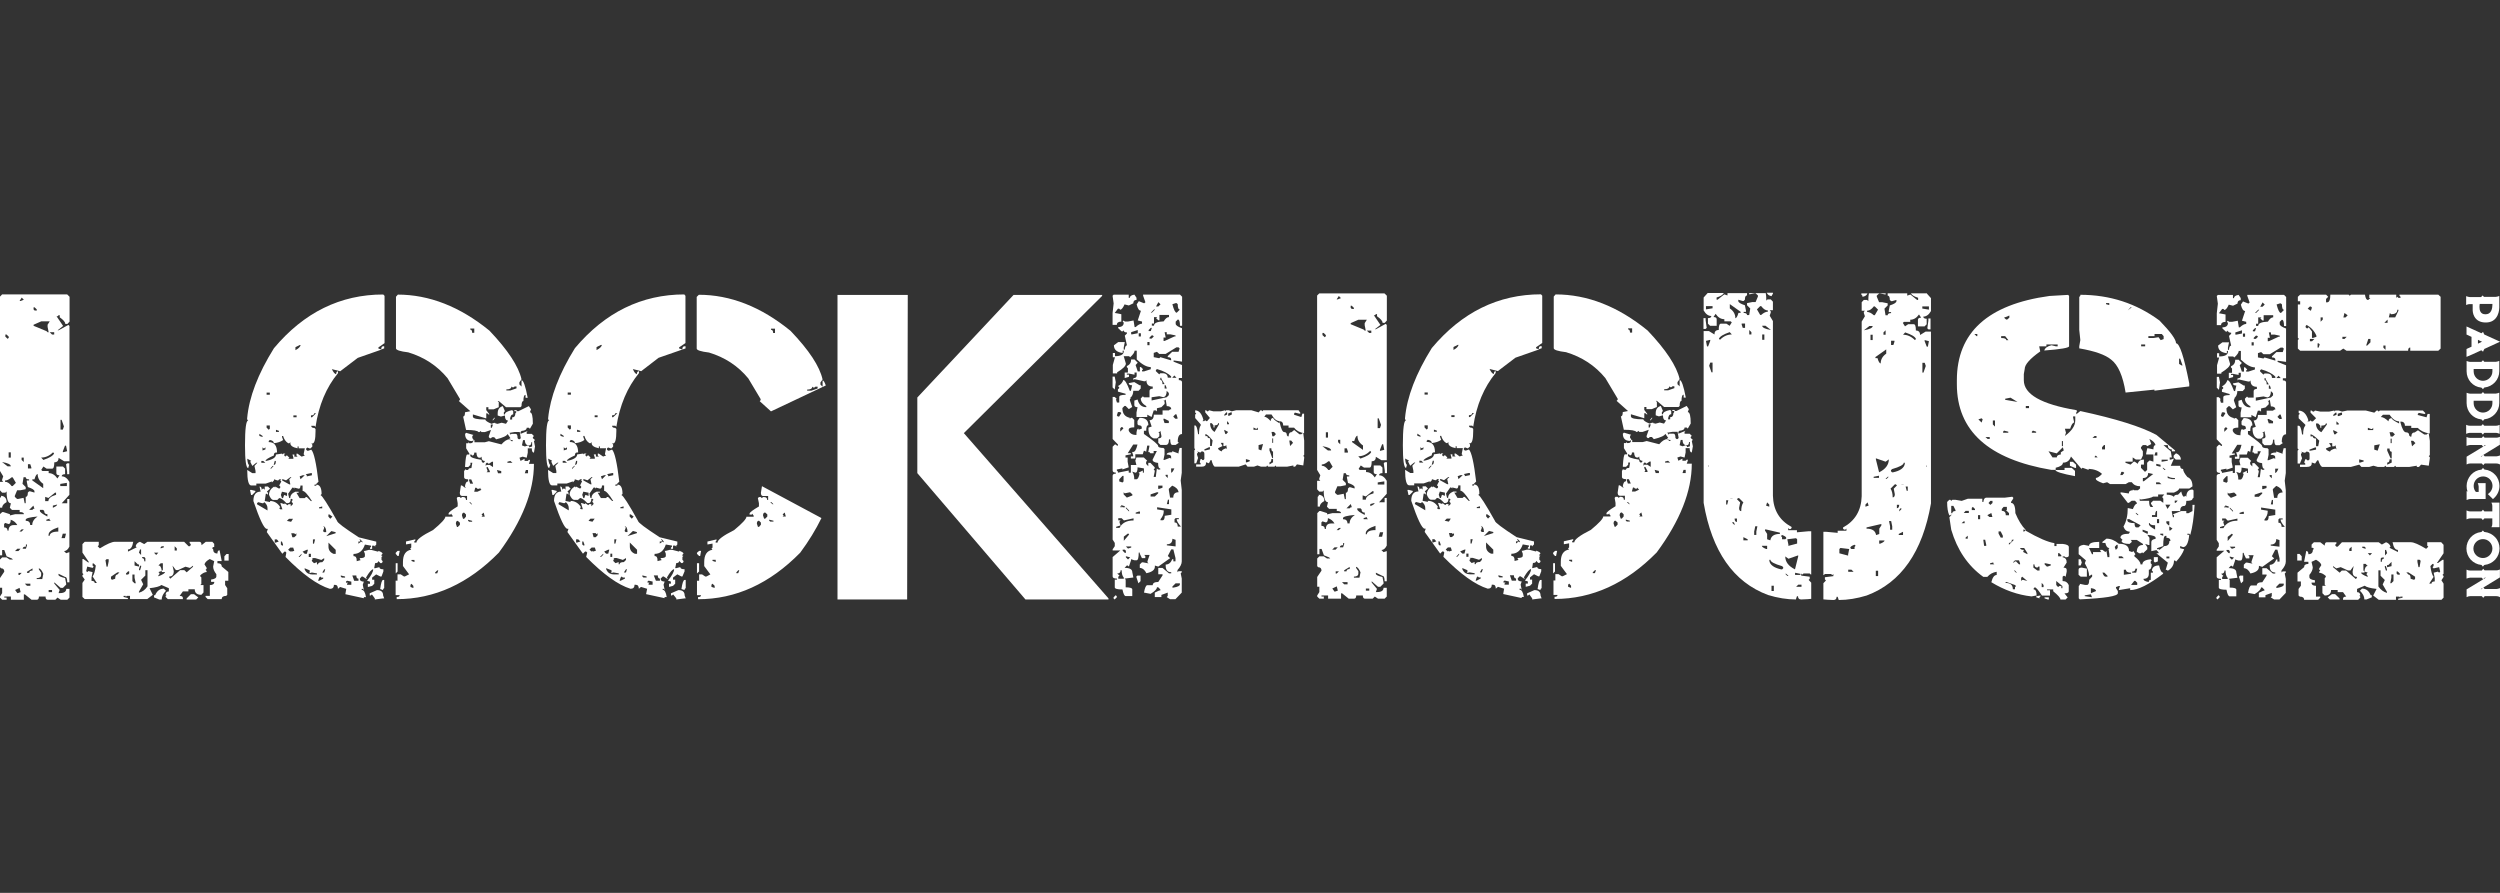
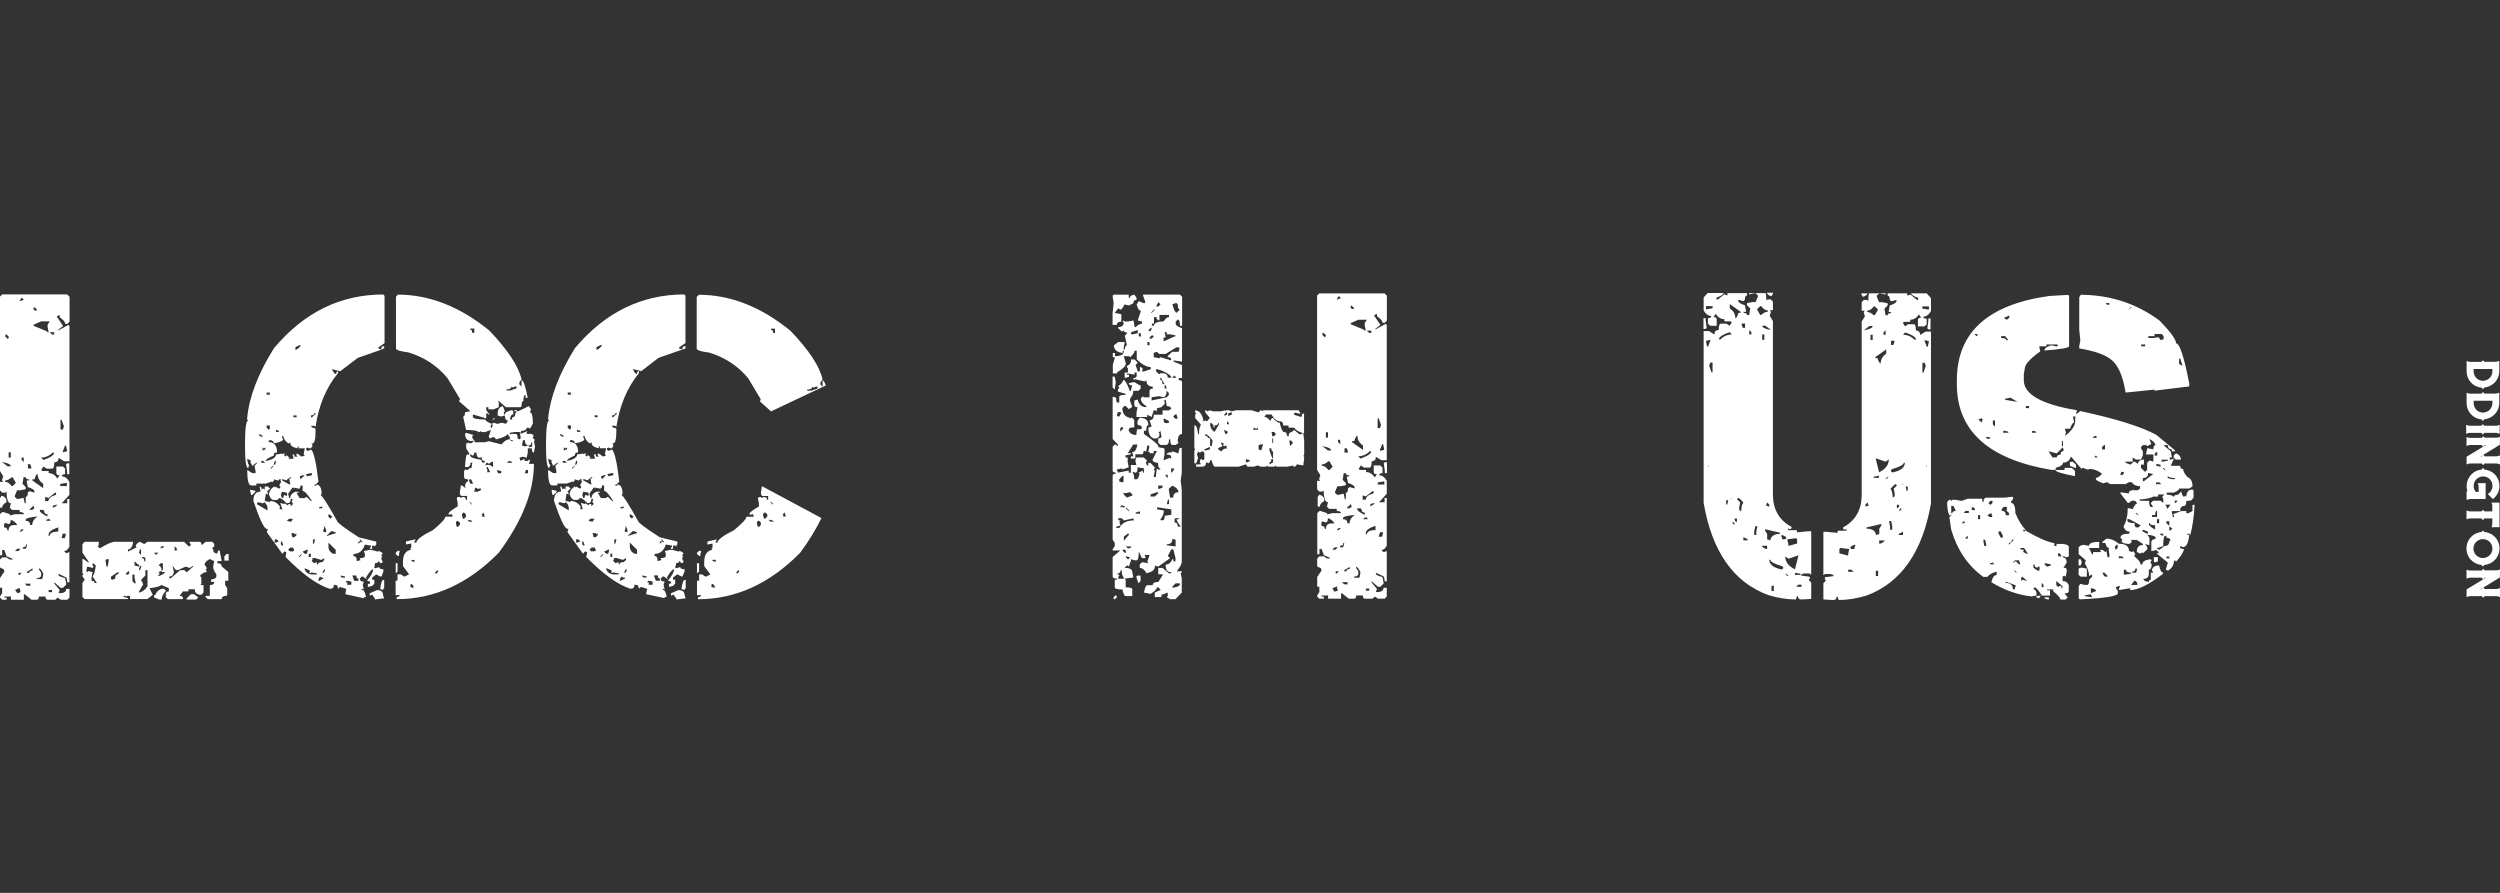
<svg xmlns="http://www.w3.org/2000/svg" id="Layer_1" data-name="Layer 1" viewBox="0 0 280 100">
  <rect x="0" y="0" width="280" height="100" fill="#333333" stroke="none" />
  <defs>
    <style>
      .cls-1 {
        fill: #fff;
        stroke-width: 0px;
      }
    </style>
  </defs>
  <path class="cls-1" d="m21.74,66.55h-.36l-.48.48v.12h1.07l.24-.24-.48-.36m-3.38-.62c-.45,0-.77.25-.98.74h-.12v.24l.6.24h.26c0-.33.16-.66.48-.98l-.24-.24m7.26-3.88h-.24l-.24.26v.48h.48v-.74m-10.54,3.28l-.24-.24v-.74h.24v.36l.14.62h-.14m-2.52-.38l-.12-.12v-.24l.71-.48h.24l-.12.12-.12.12c-.16,0-.24.16-.24.47l-.36.12m1.57-.59v-.12l.24-.24h.12v.24l-.12.12h-.24m1.45,2.04v-.12l.48-.83-.24-.5.48-.48v-.6h.24v1.81c-.25.38-.57.62-.95.71m0-2.52v-.12l.12-.38h.12v.12l-.12.38h-.12m5.69-.24l.36-.26v.12l-.71.62-.26-.24h-.48l-1.09.95-.12-.12v-.12c.33,0,.5-.2.5-.6l-.14-.62.38.5h.24l.83-.38.5.14m-10.9,0l.12-.14-.12-.12v-.24h.12l.24.24c-.08.62-.2,1.02-.36,1.21l.48.74h-.24c0-.16-.12-.24-.36-.24v-.38l.12-.6-.48-.12-.12.12-.12-.12.12-.5.59.14m7.38.95v-.12l.12-.12v-.12l-.12-.12.38-.12c-.05-.41-.17-.62-.38-.62l.26-.24h.24v.74l-.12.12v.12h.36c0,.13-.25.28-.74.48m-2.17-1.09l-.5-.12v-.48l.38.36h.12v.24m-3.64,0l-.12-.71.12-.12h.24v.24l-.12.6h-.12m4.23-.6c0-.24-.08-.36-.24-.36v-.12h.24l.12.12v.36h-.12m1.33-.71l-.24-.26h.48l-.24.26m-1.69,0l-.24-.26.12-.36h.12v.62m2.19-.74v-.12l.12-.12h.24v.12l-.36.12m1.57.24v-.48l.24.24v.24h-.24m4.23-.98h-.74l-.48.38c0-.25-.08-.38-.24-.38h-1.09v.14l.12.12v.12l-.12.12h-.12l-.5-.5h-4.11l-.36.26-.48-.26c-.27.1-.43.26-.48.5l.12.12-.98.48v-.24c.3,0,.5-.28.59-.86h-2.05c-.33,0-.9.25-1.69.74l-.24-.24.12-.12v-.38h-1.57l-.26.26v.95l.74,1.09h-.12l-.5-.36h-.12v1.57l.12.12-.12.12v.12l.26.36-.26.38v1.57l.26.24h4.83v-.12l-.48-.12v-.12h.24v.12l.12-.12h.36v.36h1.93l.62-.48-.36-.74c.7-.08,1.14-.2,1.33-.36l.83.36v.36c-.24,0-.36.13-.36.38h.12l-.12.12v.12l.24.24h1.69v-.12c0-.16-.12-.24-.36-.24l.36-.5h.62v-.24h.71c0,.41.25.62.74.62l.24-.26v-.83h-.36l.12-.12v-.74l-.12-.12v-.12c.27-.24.51-.36.71-.36v-.12l-.12-.12.12-.12v-.12l-.24-.38c.05-.21.25-.41.59-.6l.5.24-.12.6c0,.27.12.56.36.86v.24c0,.19-.2.31-.59.36v.26h.36c0,.24-.17.36-.5.36v1.21h-.48v.12l.24.24h1.57c0-.24.17-.36.5-.36l.12-.12v-.74l-.24-.36v-.48h.36v-.98l-.74-.62c0-.24-.16-.36-.48-.36v-.24h.48l-.24-1.21c-.16,0-.24.12-.24.36-.32,0-.48-.16-.48-.48l-.12-.12.12-.12h.12v-.36l-.24-.26M.12,55.53v.12l-.12.12v1.09h.24c0-.24.17-.44.5-.62,0-.43-.21-.67-.62-.71m7.64-3.64h-.24l-.12.12.12.86v.24h.24v-1.21m-2.31,14.42v-.24h.38v.24h-.38m-3.5.12l-.26-.36.5-.24.12.48-.36.12m1.07-.83l-.24-.24h.62v.24h-.38m-.95-1.21v-.24h.36l-.24.24h-.12m.95-.24v-.12l.62-.38v.24c-.24,0-.36.09-.36.26h-.26m1.09.71v-.12c.33,0,.5-.12.5-.36v-.24l-.26-.38v-.12c.17.03.34.24.5.62l-.12.59h-.62m-2.43-3.14l.26-.26h.36l-.24.26h-.38m.86-.26c0-.16.12-.24.36-.24v-.24h.12v.12l-.12.36h-.36m4.35-1.19l.14-.5h.36l-.12.5h-.38m-4.71-.74l.24-.24h.24l-.24.24h-.24m3.26.48v-.12c0-.32.36-.59,1.09-.83v.48c-.62,0-.94.16-.98.48h-.12m-4.47-1.33c.16,0,.24-.16.24-.48.33.11.58.31.74.6h-.38c-.4,0-.6.21-.6.62h-.12c0-.24-.13-.36-.38-.36v-.38l.12-.12.38.12m4.23-.36v-.12l.36-.12v.12l.14.12h-.5m-1.81.48c0-.32-.17-.48-.5-.48v-.12c0-.16.44-.28,1.33-.36-.4.27-.6.59-.6.95h-.24m1.93-.95c-.56-.29-.83-.49-.83-.62v-.12h.36l.12.12c0,.24.12.36.36.36v.26m-2.05-.74l.48-.48.12.36h-.12l-.12.12h-.36m2.66-.24v-.24l.48-.12c0,.11-.16.23-.48.36m-.5-1.09l.74-.6h.12v.24c-.57.16-.86.4-.86.71h-.36v-.48l.36.12m1.33-1.33v-.24l.74-.12v.36h-.74m-5.45,0c-.24-.32-.48-.48-.74-.48v-.14c.22,0,.47-.12.74-.36h.12l.36.62-.36.36h-.12m.62,1.45l-.26-.24v-.12l.26-.62h.36l.6-.12v-.24l-.36-.36.12-.74h.24c0,.16.13.24.38.24v.12h-.26v.14l.12.6c.49.16.74.32.74.48v.14l-.48-.14h-.12l-.14.14c0,.32-.08.48-.24.48v.71h-.12l-.12-.6-.59.12h-.12m2.9-1.21l-1.21-.86v-.12h.24c.11-.4.23-.59.36-.59,0,.44.21.81.62,1.09v.47m-1.71-2.19v-.48h.26l.12.36v.12h-.38m-2.28-.24l-.62-.48c.65.11.98.27.98.48h-.36m1.81-.48l-.24-.24v-.26h.24v.5m-1.69-.5v-.59h.24v.59h-.24m3.88.26l-.24-.26c.49,0,.94-.2,1.33-.59l.12.12c-.1.25-.5.5-1.21.74m2.19-.86v-.12l.24-.62h.12l.12.62-.48.12m-.26-2.55v-1.09h.12l.26.74-.12.36h-.26M.86,37.95l-.26-.24v-.24h.14l.24.24v.12l-.12.12m4.97-.48l-.26-.26h.5v.26h-.24m-.5-.26l-.12-.12-1.45-.6v-.12l.86-.38h.95l-.24.38v.24l.12.6h-.12m-1.45-2.43l-.12-.12v-.24h.12l.24.24v.12h-.24m-1.69-1.07l.24-.38.24.24-.36.14h-.12m5.33-.74H.24L0,33.22v19.53l.36.6-.12.36v.12l.12.14H0v.95l.24.26h.36l.14-.14c0,.89.16,1.33.48,1.33l-.12.5.24.24h.86v.24c.32,0,.48.08.48.24h-.98l-.59.14v-.14l-.74-.24h-.12L0,57.58v4.62h.24v-.6h.24l.26.71.59.24.12.12h-.36l-.36-.24H.24L0,62.67v.86l.12.12c.24,0,.36.13.36.38L0,64.74v1.09h.24v.6L0,66.81v.12l.24.24h.5v-.24h-.26v-.12h.74v.36h1.45v-.6h.12l.74.6h.59c.16,0,.24-.12.24-.36h.74c0,.24.08.36.24.36h.86l.24-.24.36.24h.74l.24-.24v-.98h-.36c0,.32-.25.48-.74.48h-.12l.12-.36-.6-.71v-.14l.71.62h.26l.36-.36v-.12l-.12-.62c-.49-.11-.74-.23-.74-.36v-.12l.74.36c.16,0,.24.2.24.6h.24v-3.38l-.36.12-.24-.24c.24,0,.44-.17.6-.5v-5.33h-.24v.48h-.62l.86-.95v-1.45c-.24-.41-.52-.62-.86-.62,0-.16.13-.24.38-.24v-.62l-.24-.24h-.74v.74c0,.16.12.24.36.24l-.24.36c-.27-.4-.6-.6-.98-.6v-.24h-.71l-.12-.12.24-.38.36.24h.62c.16,0,.24-.24.24-.71.32,0,.48-.17.48-.5l.62.38h.6v-15.15l-.12-.12-1.09.6h-.12l.62-.48-.74-1.09h.12l.12-.12h.12v.24c.41.29.62.53.62.74h.24l.24-.26v-2.78l-.24-.24" />
  <path class="cls-1" d="m42.22,66.09l-.81.36v.24h.12l.12-.12.33.45v.12l.93-.12h.12l-.12-.33c0-.4-.23-.6-.69-.6m.81-1.14h-.12c-.13,0-.24.34-.33,1.02l.33.12v-.12l.12-.1v-.93m1.5-1.86h-.21v1.14l.21-.21v-.93m.24-1.38h-.24l-.21.21v.12l.21.24h.12l.12-.57m-16.65-6.83h-.12l.12.57h.12l.36-.36v-.1l-.48-.12m27.28-8.11l-.21.24v.12l.21-.24v-.12m-12.7-7.61h0s0,0,0,0h0m.33-.36h-.12c-.14,0-.21.12-.21.36l.33-.12v-.24m-4.28,26.48v-.12l.12-.1.48.1v.36h-.48v-.12l.12-.12h-.24m-3.12-.21l.12-.36.12-.12.12.12h.21v.12l-.45.24h-.12m2.66-.36l-.12-.12v-.12l.48.12v.12h-.36m1.38.36l-.21-.6h.45c0,.24.08.36.24.36v.24h-.48m-3.57-.93l.21-.36h.12l-.12.36h-.21m-1.17.21c-.38,0-.65-.19-.81-.57v-.12l.57.24v.24l-.12.1.36-.1.57.1v.12h-.57m1.05-1.62l.33-.21v.21l-.21.24c-.32,0-.48.08-.48.24h-.12v-.24l-.33.12-.24-.24v-.12l.12-.12-.12-.1h.36l.69.21m-2.54-.33l.33-.36v.12l-.21.24h-.12m1.14,0v-.36h.24v.36h-.24m-.45-.36l-.24-.24.48-.21h.12l-.12.45h-.24m-1.62-.24l-.24-.21.24-.24h.33l.12.36-.33.1v-.1l-.12.1m4.85.24c-.38-.16-.57-.43-.57-.81v-.45l.81.81v.45h-.24m-5.78-.93l-.12-.12v-.33h.12l.12.33v.12h-.12m-.81-.33v-.36h.24l.21.24-.33.12h-.12m4.28.12v-.48h.24l-.12.48h-.12m5.09,0v-.24h.21v-.12l-.1-.12h.1l.24.24v.12l-.12-.12-.33.24m-7.07-1.05l.12-.12v.24l-.24.21h-.21l-.12-.45h.33l.12.12m3.47.21l.57-.57.48.12v.12l-1.05.33m-.24-.45l-.12-.12.12-.33v-.12l-.12-.12c.24.06.36.29.36.69h-.24m-3.69-1.16l-.48-.1.24-.24h.45l-.21.33m4.38-.33l-.21-.24v-.24h.12l.33.24-.24.24m-1.26-1.16v-.12l.36-.1v.21h-.36m-6.35-.57h.1l.12-.12c.24.19.36.42.36.69v.24l-1.17-.69v-.12l.12-.12.48.12m2.19-.57l-.12-.36.12-.36.57.12v.36l-.33-.12-.12.36h-.12m1.86-1.05c.14,0,.21-.12.21-.36h.24v.6c.22,0,.57.38,1.05,1.14h-.12l-.45-.45h-.12l-.12.12h-.57l-.36-.6h.24v-.12h-.36c-.38.16-.57.4-.57.71h-.12l-.12-.48.48-.69h.1l.12.12v-.12l.48.12m-1.41-.93l.48-.36h.12l-.24.24.12.57h-.12l-.81-.45v-.12h.12l.33.12m1.62-.12l-.1-.33.33-.12h.24l-.48.45m.71-.33v-.12l-.12-.12.57-.12h.12v.24l-.57.12m-4.04-.81v-.12l.21-.24h.12l-.33.36m-1.05-.71v-.21h.21l.24.21h-.45m1.38.24l.12-.45h.12v.09c0,.24-.08.36-.24.36m-1.16-1.86h.12l.12-.12v.24l-.33.12v-.36l.1.12m1.16-.57c.44-.05.79-.17,1.05-.36l-.12-.33v-.12h.12c.11.37.3.64.57.81h.12l.12-.12v.12c0,.27.27.46.81.57v-.21h.12v.21h.69l-.12.59v.1l.12.12-.36.12-.45-.33h-.12v.21l.12.12h-.36v-.24h-.21l.1.36v.12h-.57l.12-.12-.24-.24h-.12l-.09.12-.12-.12v-.12l.12-.1h-.24l-.12.1v-.1l-.69.1c0,.32-.35.56-1.05.71h-.12c0-.13.31-.33.93-.6,0-.22.08-.33.24-.33h.12c0-.78-.31-1.17-.93-1.17v-.12l.12-.12c.3.05.45.17.45.36m-1.26-.69l-.36-.12v-.24l.36.24v.12m1.5-.57v-.24l.33.12v.12h-.33m-.81-.24l-.24-.24v-.24h.36v.36l-.12.12m2.76-1.4v-.21h.36v.21h-.36m1.97,0v-.21c.24,0,.36-.08.36-.24h.21l-.45.45h-.12m-4.97-2.52v-.24h.36v.24h-.36m3.23-5v-.33l.48-.24h.1c-.05.21-.24.4-.57.57m9.83-6.23c-4.81,0-8.89,2.01-12.25,6.02-1.79,2.87-2.79,5.49-3,7.85v.12l.12.12c-.24,0-.36.93-.36,2.78,0,1.7.12,2.55.36,2.55l.1-.36c-.1,0-.17-.23-.21-.69l.45.24-.12.09.24.48.45-.36h.12l-.33.36.12.57v.24h-.36l-.57-.36c0,1.16.15,1.74.45,1.74h.57v-.21h1.05l.69-.24v.12l.24-.24v-.12l.36.12h.12l.1-.12h.24l-.12.12.12.12-.24.45.12.12v.12l-.12.12-.45-.24v.12l-.12-.12c-.38.24-.57.55-.57.93.14.35.29.54.45.57h.48l.21-.21c.19,0,.46.19.81.57h.12c.24,0,.36-.16.36-.48h.12l.12.12-.12.12v.12l.12.12v.12l-.24.24v-.24h-.24l-.12.12-.33-.24v.12l-.36-.12h-.12l.24.69h-.24l-.12-.12.12-.12c-.29-.46-.67-.69-1.14-.69v.12l-.6-.12.12-.81h.12l.12.12v-.24l-.12-.12.36-.33-.24-.24h-.36v.36l-.12-.12h-.1l-.12.12c0-.24-.08-.36-.24-.36l.12.57c-.54,0-.81.35-.81,1.05.71,2.08,1.21,3.12,1.5,3.12h.12l-.12.36,1.74,2.43.24-.24h.12l.09.12-.09.48c1.92,1.95,3.58,3.14,4.97,3.57.3,0,.45-.15.45-.45h.12c.22,0,.33.15.33.45l.24-.21.69.21-.1.6,2.07.45v-.12h.24c-.08-.54-.24-.81-.48-.81v-.12h.12l.12.12-.12-.57.12-.36c-.3,0-.45-.11-.45-.33l.21-.24h.12l.36.24h.12l-.12-.12c.36-.62.63-.93.81-.93,0,.28-.23.71-.69,1.28l.33.1v.24h-.24v.36l.48-.12.24-.24v-.45h-.24v-.24l.45-.36.48.24h.12l.21-.57v-.24c-.3,0-.45-.08-.45-.24l-.48.12h-.1l.1-.57c.24,0,.36-.08.36-.24l.24.24h.12l.12-.12v-.12l-.12-.12v-.33l.12-.12h-.12v-.12l.12-.12c0-.11-.16-.22-.48-.33v.1l-.81-.21h-.24l-.45.12h-.12l.12.33v.24c0,.16-.19.24-.57.24v.1l.1.12-.45.12v-.12c0-.3-.12-.45-.36-.45v-.24c.62,0,1.05-.35,1.28-1.05l.69.12v.12l-.12.12v.12h.24v-.36h.24l.1.12v-.12l.12-.12v-.33l-1.95-.48c-1.62-1.05-2.43-1.66-2.43-1.83-1.06-1.89-1.68-2.85-1.86-2.9l.12-.12c0-.7-.2-1.05-.59-1.05v.12h-.21v-.12h.12l.33-.33c-.25-2.11-.52-3.31-.81-3.59l-.33.12h-.12l-.12-.12v-.12l.12-.12.33.12.24-.21v-.24l-.12-.12h.12c.24,0,.36-.46.36-1.38v-.24l-.12-.12c-.24,0-.36-.08-.36-.24h.36l.12.12c.36-2.43,1.2-4.43,2.52-6.02v-.21c-.14,0-.21.11-.21.33-.16-.03-.32-.22-.48-.57l.93.24,1.97-1.5,2.66-.93-.35-.12v-.12l.69-.48v-5.3l-.12-.12m3.35,32.85l-.33-.12v-.24l.12-.12.21.24v.24m2.43-1.64v-.1l.24-.24h.12l-.12.33h-.24m-2.31-1.26l-.33-.12v-.12h.33v.24m4.76-3.93l-.12-.36c0-.22.07-.33.21-.33l.24.21v.24l-.24.24h-.1m1.38-.59l-.12-.1v-.12l.45.12v.1h-.33m-.69-.33l-.12-.36c0-.22.08-.33.24-.33l.21.21v.24l-.21.24h-.12m2.07-.24l.12-.12-.12-.12.24-.21.12.45h-.36m-1.14-1.38l-.24-.24h.12l.21.24h-.1m.69-1.74h.21l.12-.12v.12l.12.12-.45.21h-.36l.12-.45h.12l.12.12m-.81-.57l-.12-.36v-.12h.24l.21.48h-.33m3.12-1.17l-.12-.36.48.12v.24h-.36m3,0l.12-.36h.24v.36h-.36m-4.28-.12l.12-.12-.12-.33v-.12h.12l.24.45v.12h-.36m.24-.93l.36-.24h.12v.6l-.36-.24h-.36l-.1.12v-.24l.1-.12h.12l.12.12m2.09-.12v-.12l.33-.09.24.21h-.57m-3.95-.81c.16,0,.24-.11.24-.33h.24c.02.38.13.57.33.57h.12l.12-.12c0,.32.12.48.36.48v.09l-.12.12c-.16,0-.24-.11-.24-.33-.84-.13-1.26-.28-1.26-.48v-.12h.12l.1.12m5.9-1.02l-.33-.12.12-.59h.21c0,.4.16.59.48.59.16,0,.24-.12.24-.36h.09v.48l-.33.1v-.1l-.12-.12-.36.12m-1.62-1.28v-.12l-.12-.12.59-.1h.57l.12.69-.12.12h-.12l-.12-.12c0-.32-.07-.48-.21-.48h-.48l-.12.12m-2.19-.81v-.36h.24l-.12.36h-.12m2.43-4.52h.12l.12-.1h.21v.21l-.69.24h-.45v-.12c.38,0,.57-.11.57-.33l.12.1m-4.52-6.11c0-.24-.07-.36-.21-.36v-.12h.45v.48h-.24m-8.32-4.28l-.21.24v5.78c0,.19.46.34,1.38.45,1.79.54,3.26,1.51,4.4,2.9l1.38,2.31v.12l-.12.12,1.29,1.14-.6.12c0,.32-.07.48-.21.48l.33,1.5c.82,0,1.29.08,1.4.24h.1l.12-.12.12.12h.36l.69-.24-.24.69v.12l.12.12h.12l.12-.12h.24l.22.24c.78-.19,1.2-.39,1.28-.6l.33.48h-.12c0,.14.12.21.36.21v.12h-.12l-.24-.21c-.27,0-.57.19-.9.57l-1.41-.36-.45.12h-1.16v-.24h-.12v-.1l-.12-.12v-.24l.12-.12-.81-.24-.12.12c0,.54.27.81.81.81l.12-.12c0,.24-.11.36-.33.36h-.12l-.12-.12v.12h-.24v.57l.36.59v.1h-.24c-.11,0-.19.43-.24,1.28v.12h.36l.24-.24v-.24h.21l-.1.6c-.24,0-.36.07-.36.21h-.24l-.12-.09v.09l-.1.12v.69c0,.16.15.24.45.24v.24c-.19,0-.31.19-.36.57l.12.12h-.12l-.33-.24h-.12l-.12.81c0,.24.08.36.24.36h.57v.45h-.12c0-.22-.11-.33-.33-.33h-.12l-.12.12-.12-.12h-.24l-.1.12.1.57v.36c-.68.41-1.02.68-1.02.81v.1h.21l.12-.1v.1l.12.12v.12h-.81c0,.24-.46.74-1.38,1.5-1.24.62-1.86,1.09-1.86,1.4h-.24v-.12l.12-.12v-.12l-1.05.24v.33l.59-.1v.45l-.12.12.12.12c-.62.1-.93.56-.93,1.38v.45l.69.93-.48.24h-.1l-.36-.24h-.36v.71h-.21v1.62h.45c0,.14-.11.21-.33.21v.24c4.22,0,8.03-1.74,11.44-5.21,2.62-3.55,3.93-6.87,3.93-9.94h-.57l.12-.33v-.12h-.12l-.12.12h-.36v-.24l-.45.24-.12-.36.36-.12.45.12.12-.57v-.48h.45c0,.32.08.48.24.48l.12-.69-.12-.6.12-.12-.24-.21v-.12l.12-.12-.24-.24h-.57v-.21l.12-.12-.81.33v-.21l.12-.12c.38-.03.57-.15.57-.36h.24l.12.12.33-.57c0-.86-.11-1.28-.33-1.28l.12-.33-.24-.36-1.17.57h-.12l-.12-.12h-.21v.12h.21v.12l-.1.12c0,.3-.12.45-.36.45v.24h-.24c.03-.38.15-.57.36-.57v-.36l-.12-.12c-.54.11-.81.27-.81.48h-.12v-.24l.12-.12-.24-.57c-.38.11-.57.38-.57.81v.24l.36.12.45-.12c0,.38.12.57.36.57l-.24.36-.48-.12-.45.12h-.12l-.12-.12v.12l-.12-.12-.33.12c-.46-.19-.69-.35-.69-.48-.94,0-1.4-.11-1.4-.33v-.24l1.5.45v-.57h.12l.12.12h.12l-.36-.48v-.33h.24v.24h.59l.57-.24v-.57l-.12-.12h.12l.81.69h1.62l.12-.12c0-.38.07-.57.21-.57,0-.46.08-.69.24-.69v.33h.24c-.25-1.32-.48-1.97-.69-1.97v.71l-.24-.24v-.24l.24-.33c-.33-1.46-1.53-3.28-3.59-5.45-3.31-2.7-6.75-4.04-10.3-4.04" />
  <path class="cls-1" d="m75.98,66.09l-.83.36v.24h.12l.12-.12.36.45v.12l.93-.12h.12l-.12-.33c0-.4-.23-.6-.69-.6m.81-1.14h-.12c-.14,0-.26.34-.36,1.02l.36.12v-.12l.12-.1v-.93m1.5-1.86h-.24v1.14l.24-.21v-.93m.21-1.38h-.21l-.24.21v.12l.24.24h.12l.1-.57m-16.65-6.83h-.1l.1.57h.12l.36-.36v-.1l-.48-.12m18.17,10.99l-.36-.12v-.24l.12-.12.24.24v.24m2.43-1.64v-.1l.21-.24h.12l-.12.33h-.21m-2.31-1.26l-.36-.12v-.12h.36v.24m4.73-3.93l-.12-.36c0-.22.08-.33.24-.33l.21.21v.24l-.21.24h-.12m1.38-.59l-.12-.1v-.12l.48.12v.1h-.36m-.69-.33l-.12-.36c0-.22.08-.33.24-.33l.24.21v.24l-.24.24h-.12m2.07-.24l.12-.12-.12-.12.24-.21.12.45h-.36m-1.14-1.38l-.24-.24h.12l.24.24h-.12m-1.17-2.02l-.12.74c0,.24.08.36.24.36h.57v.45h-.1c0-.22-.12-.33-.36-.33h-.12l-.12.12-.12-.12h-.21l-.12.12.12.57v.36c-.7.41-1.05.68-1.05.81v.1h.24l.12-.1v.1l.1.12v.12h-.81c0,.24-.46.74-1.38,1.5-1.24.62-1.86,1.09-1.86,1.4h-.21v-.12l.1-.12v-.12l-1.02.24v.33l.57-.1v.45l-.12.12.12.12c-.62.1-.93.56-.93,1.38v.45l.69.93-.45.24h-.12l-.36-.24h-.33v.71h-.24v1.62h.45c0,.14-.11.21-.33.21v.24c4.22,0,8.03-1.74,11.44-5.21.97-1.31,1.76-2.61,2.38-3.88l-6.66-3.57m-12.82,10.8v-.12l.12-.1.45.1v.36h-.45v-.12l.1-.12h-.21m-3.14-.21l.12-.36.12-.12.12.12h.24v.12l-.48.24h-.12m2.67-.36l-.12-.12v-.12l.48.12v.12h-.36m1.4.36l-.24-.6h.45c0,.24.08.36.24.36v.24h-.45m-3.59-.93l.24-.36h.1l-.1.36h-.24m-1.17.21c-.38,0-.65-.19-.81-.57v-.12l.6.24v.24l-.12.1.33-.1.6.1v.12h-.6m1.05-1.62l.36-.21v.21l-.24.24c-.32,0-.48.08-.48.24h-.1v-.24l-.36.12-.24-.24v-.12l.12-.12-.12-.1h.36l.69.21m-2.54-.33l.36-.36v.12l-.24.24h-.12m1.16,0v-.36h.21v.36h-.21m-.48-.36l-.21-.24.45-.21h.12l-.12.45h-.24m-1.62-.24l-.24-.21.24-.24h.36l.12.36-.36.1v-.1l-.12.1m4.85.24c-.38-.16-.57-.43-.57-.81v-.45l.81.81v.45h-.24m-5.78-.93l-.12-.12v-.33h.12l.12.33v.12h-.12m-.81-.33v-.36h.24l.24.24-.36.12h-.12m4.28.12v-.48h.24l-.12.48h-.12m5.09,0v-.24h.24v-.12l-.12-.12h.12l.21.24v.12l-.1-.12-.36.24m-7.07-1.05l.12-.12v.24l-.21.21h-.24l-.12-.45h.36l.09.12m3.47.21l.6-.57.45.12v.12l-1.05.33m-.21-.45l-.12-.12.12-.33v-.12l-.12-.12c.22.06.33.29.33.69h-.21m-3.71-1.16l-.45-.1.21-.24h.48l-.24.33m4.4-.33l-.24-.24v-.24h.12l.33.24-.21.24m-1.28-1.16v-.12l.36-.1v.21h-.36m-6.35-.57h.12l.12-.12c.22.19.33.42.33.69v.24l-1.14-.69v-.12l.1-.12.48.12m2.19-.57l-.12-.36.12-.36.59.12v.36l-.36-.12-.12.36h-.12m1.86-1.05c.16,0,.24-.12.24-.36h.24v.6c.2,0,.55.38,1.02,1.14h-.12l-.45-.45h-.12l-.12.12h-.57l-.36-.6h.24v-.12h-.36c-.38.16-.57.4-.57.71h-.12l-.12-.48.48-.69h.12l.12.12v-.12l.45.12m-1.38-.93l.45-.36h.12l-.24.24.12.57h-.12l-.81-.45v-.12h.12l.36.12m1.62-.12l-.12-.33.36-.12h.21l-.45.45m.69-.33v-.12l-.12-.12.57-.12h.12v.24l-.57.12m-4.04-.81v-.12l.24-.24h.09l-.33.36m-1.05-.71v-.21h.24l.24.21h-.48m1.38.24l.12-.45h.12v.09c0,.24-.08.36-.24.36m-1.14-1.86h.12l.12-.12v.24l-.36.12v-.36l.12.12m1.14-.57c.46-.05.81-.17,1.05-.36l-.12-.33v-.12h.12c.11.37.3.64.57.81h.12l.12-.12v.12c0,.27.27.46.81.57v-.21h.12v.21h.69l-.12.59v.1l.12.12-.33.12-.48-.33h-.12v.21l.12.12h-.33v-.24h-.24l.12.36v.12h-.6l.12-.12-.21-.24h-.12l-.12.12-.12-.12v-.12l.12-.1h-.24l-.12.1v-.1l-.69.1c0,.32-.35.56-1.05.71h-.1c0-.13.3-.33.9-.6,0-.22.08-.33.24-.33h.12c0-.78-.31-1.17-.93-1.17v-.12l.12-.12c.3.05.45.17.45.36m-1.26-.69l-.36-.12v-.24l.36.24v.12m1.5-.57v-.24l.36.12v.12h-.36m-.81-.24l-.24-.24v-.24h.36v.36l-.12.12m2.78-1.4v-.21h.33v.21h-.33m1.95,0v-.21c.24,0,.36-.08.36-.24h.24l-.48.45h-.12m-4.97-2.52v-.24h.36v.24h-.36m3.23-5v-.33l.48-.24h.12c-.05.21-.25.4-.59.57m9.85-6.23c-4.82,0-8.91,2.01-12.28,6.02-1.78,2.87-2.77,5.49-3,7.85v.12l.12.12c-.24,0-.36.93-.36,2.78,0,1.7.12,2.55.36,2.55l.12-.36c-.1,0-.17-.23-.24-.69l.45.24-.1.09.21.48.48-.36h.12l-.36.36.12.57v.24h-.36l-.57-.36c0,1.16.15,1.74.45,1.74h.59v-.21h1.05l.69-.24v.12l.21-.24v-.12l.36.12h.12l.12-.12h.22l-.1.12.1.12-.22.45.12.12v.12l-.12.12-.48-.24v.12l-.12-.12c-.38.24-.57.55-.57.93.16.35.32.54.48.57h.45l.24-.21c.17,0,.45.19.81.57h.12c.22,0,.33-.16.33-.48h.12l.12.12-.12.12v.12l.12.12v.12l-.24.24v-.24h-.24l-.1.12-.36-.24v.12l-.36-.12h-.1l.21.69h-.21l-.12-.12.12-.12c-.3-.46-.69-.69-1.17-.69v.12l-.57-.12.12-.81h.1l.12.12v-.24l-.12-.12.36-.33-.24-.24h-.33v.36l-.12-.12h-.12l-.12.12c0-.24-.08-.36-.24-.36l.12.57c-.54,0-.81.35-.81,1.05.71,2.08,1.21,3.12,1.5,3.12h.12l-.12.36,1.74,2.43.24-.24h.12l.12.12-.12.48c1.92,1.95,3.58,3.14,4.97,3.57.3,0,.45-.15.45-.45h.12c.24,0,.36.15.36.45l.24-.21.69.21-.12.6,2.07.45v-.12h.24c-.08-.54-.23-.81-.45-.81v-.12h.1l.12.12-.12-.57.12-.36c-.3,0-.45-.11-.45-.33l.24-.24h.1l.36.24h.12l-.12-.12c.36-.62.63-.93.81-.93,0,.28-.23.71-.69,1.28l.33.1v.24h-.21v.36l.45-.12.24-.24v-.45h-.24v-.24l.48-.36.45.24h.12l.24-.57v-.24c-.32,0-.48-.08-.48-.24l-.45.12h-.12l.12-.57c.22,0,.33-.08.33-.24l.24.24h.12l.12-.12v-.12l-.12-.12v-.33l.12-.12h-.12v-.12l.12-.12c0-.11-.16-.22-.48-.33v.1l-.81-.21h-.21l-.48.12h-.12l.12.33v.24c0,.16-.19.24-.57.24v.1l.12.12-.48.12v-.12c0-.3-.11-.45-.33-.45v-.24c.62,0,1.04-.35,1.26-1.05l.69.12v.12l-.12.12v.12h.24v-.36h.24l.12.12v-.12l.12-.12v-.33l-1.97-.48c-1.62-1.05-2.43-1.66-2.43-1.83-1.05-1.89-1.67-2.85-1.86-2.9l.12-.12c0-.7-.19-1.05-.57-1.05v.12h-.24v-.12h.12l.33-.33c-.25-2.11-.52-3.31-.81-3.59l-.33.12h-.12l-.12-.12v-.12l.12-.12.36.12.21-.21v-.24l-.12-.12h.12c.24,0,.36-.46.36-1.38v-.24l-.12-.12c-.24,0-.36-.08-.36-.24h.36l.12.12c.38-2.43,1.23-4.43,2.54-6.02v-.21c-.16,0-.24.11-.24.33-.16-.03-.31-.22-.45-.57l.93.24,1.95-1.5,3.02-1.05v-.24h-.12c-.16,0-.24.12-.24.36l-.36-.12v-.12l.71-.48v-5.3l-.12-.12m14.44,10.4h.12l.12-.1h.24v.21l-.69.24h-.48v-.12c.38,0,.57-.11.57-.33l.12.1m-4.5-6.11c0-.24-.08-.36-.24-.36v-.12h.45v.48h-.21m-8.32-4.28l-.24.24v5.78c0,.19.46.34,1.38.45,1.79.54,3.26,1.51,4.4,2.9l1.38,2.31v.12l-.1.12,1.26,1.14,6.14-2.9c-.13-.38-.25-.57-.36-.57v.71l-.24-.24v-.24l.24-.33c-.32-1.46-1.51-3.28-3.59-5.45-3.31-2.7-6.74-4.04-10.28-4.04" />
-   <path class="cls-1" d="m101.67,33.03h-7.87v34.11h7.8l.07-34.11m21.77,0h-9.92l-10.78,11.49v8.47l12.11,14.15h9.3v-.12l-16.2-18.51,15.49-15.37v-.12" />
  <path class="cls-1" d="m124.96,66.66l-.24.24v.12l.12.12.24-.24v-.12l-.12-.12m2.78-2.19h-.36l-.12.12.24.74.24-.24v-.62m19.96-9.06v.12l-.12.12v1.09h.24c0-.24.17-.44.5-.62,0-.43-.21-.67-.62-.71m7.64-3.64h-.24l-.12.12.12.86v.24h.24v-1.21m-15.8,0v-.36l.43.12v.12l-.31.12h-.12m2.64.24v-.24c.14,0,.21-.12.21-.36h.19v.36l-.4.24m.31-.71l-.31-.86v-.24h.21c0,.24.06.36.19.36v.74h-.1m-7.59-.86v-.12l.52-.24h.1v.24l-.52.12h-.1m6.38,0l-.31-.12v-.48l.5-.12-.19.71m-4.45.12c-.27-.11-.4-.23-.4-.36l.5-.24-.19-.36h.29v.36h.21l.1-.12.1.48-.1-.12c-.33.11-.5.23-.5.36m7.66-.6l-.09-.62h.21l.21.26-.33.36m-2-.36v-.5h.1v.5h-.1m-7.49-.74v-.24c.16,0,.43.24.81.71l-.09.62h-.19v-.86c-.21,0-.31-.08-.31-.24h-.21m7.49,0l-.09-.47h.28l.21.24-.21.24h-.19m-5.26-.24l-.12-.36v-.12l.43.24-.21.24h-.1m3.43-.6h.1l.12-.14v.26h-.5v-.26l.28.14m-4.76-.14h.12v-.24c.27,0,.4-.08.4-.24h.1v.12l-.5.86c-.33-.21-.5-.53-.5-.98h.19l.19.24v.24m1.52-.36v-.36l.21.24v.12h-.21m4.88-.36c-.28-.32-.52-.48-.71-.48l.19-.26h.62c.27.49.56.74.88.74v.24c-.46-.27-.69-.47-.69-.59-.19,0-.28.12-.28.36m-5.19-.6v-.14l.21-.24h.1v.24l-.31.14m.43,0v-.26l.28-.12h.12v.24l-.31.14h-.1m7.97-.62h-4.04l-.1.12-.1-.12h-.1l-.21.24-.81-.24h-1.71l-.5.12-.31-.12h-.31l-.1.12v-.12l-.5.12h-.83l-.48-.12-.12.12h-.09l-.12-.12h-.1v.24l.52.62-.31.36h-.12l-.1-.12-.1.12h-.21l.12-.12c-.19-.73-.5-1.09-.93-1.09v.24l.12.12-.12.12v.38l.62.71v.12c-.13.16-.19.48-.19.98h-.1c-.08-.65-.19-.98-.33-.98h-.09v2.55l.09.12-.09.12v1.45h.21l.21-.6-.12-.36v-.12l.12-.14-.12-.12.31.12h.1l.1-.12c.21,0,.31.09.31.26v.6l-.1.12h-.12l-.1-.12h-.1l-.1.36.1.12v.12h-.5v.26h.6c.33,0,.5-.13.5-.38v-.12l.33.12.19-.36h.1c.13.49.26.74.4.74h2.64l.79-.26.21.26h.71l.4-.14.4.14h.59l.09-.14.12.14h.71l.1-.14.09.14h1.21l.71-.14v.14h.19l.21-.26.71.12.1-.83v-.12l-.1-.12.1-.12v-1.59l-.1-.83h-.1l-.12.12h-.21l-.59-.48-.29.24c-.22,0-.33.16-.33.47h-.1l-.1-.12c0-.24-.1-.36-.31-.36-.17,0-.34-.36-.5-1.09v-.12c.27,0,.4.16.4.48h.6v.24h.62c.25.33.63.54,1.12.62v-2.19h-.19l-.12.38-.81-.26v-.12l.09-.12.5.12h.1v-.12l-.19-.24m-14.13,19.84v-.12l.36-.36h.48v.12c0,.16-.24.28-.71.36h-.12m-6.07-.98v-.24l.14-.12-.26-.24c.25,0,.38-.12.38-.36h.12c0,.38.08.66.24.83v.12h-.62m1.09-2.16l-.24-.24v-.12l.48.12-.24.24m-.36-.74l-.24-.24v-.12h.24l.12.12v.24h-.12m.36-.48l-.24-.24h.6v.12l-.36.12m5.33-.24l-.98-.12v-.12c.41,0,.62-.2.62-.62l.36.12v.74m-5.8-.62v-.48l.48-.36.12.12-.6.71m0-2.28l1.09-.24v.24c-.76,0-1.29.28-1.57.83h-.38v-.12l.38-.12h.12l-.12-.36v-.12l.12-.12h-.26v-.24h.38l.24.24m6.04.71c0-.32-.12-.48-.36-.48v-.36l.12-.12h.36v.12h-.24c0,.19.16.47.48.83h-.36m-4.71-1.45v-.12l.36-.12h.12v.24h-.48m-.74-.24l-.36-.36v-.12l.36.36v.12m3.52.98v-.12c.24-.3.36-.59.36-.86v-.12l-.74-.12v-.24l1.59.24v.6l-.74.12c0,.33-.08.5-.24.5h-.24m-4.47-1.45v-.12l.12-.12.36.12v.12h-.24l-.12-.12v.12h-.12m5.19-.36l.12-.5h.12v.5h-.24m-4.71-1.21l.59-.12.26.24v.12l-.62.24-.36-.36v-.24l.12.12m2.9.36v-.24l.71-.24h.14v.12l-.38.36h-.48m.86-.86v-.36h.48v.24l-.36.12h-.12m1.33.98l-.14-.86v-.12l.38-.36c.43.17.67.42.71.74-.4,0-.59.2-.59.6h-.36m-5.33-1.69l-.36-.12v-.24l.36-.38h.12v.62l-.12.12m5.07-.5l-.24-.24v-.12h.24v.36m.38-.6v-.48h.36c-.13.32-.25.48-.36.48m-4,0c.16,0,.24-.2.24-.6l.71.12v.48h-.12v-.24l-.48.24.12.12c-.1.41-.21.62-.36.62h-.24c0-.38-.08-.66-.24-.86l.36.12m-.86-2.17l.62-.98h.48c-.13.56-.29.83-.48.83h-.12l.12.38v.12h-.26v.24h.5v-.48h.83l.12-.38h.14l.12.12.12-.71h.24v.12l-.12.6h.12l.12.14h.36v-.26h.36l-.48.98c0,.19.21.31.62.36,0,.41.08.62.24.62v.12h-.24l-.14-.12-.12.95h-.24l.12-.6v-.12l-.12-.12.12-.12v-.12l-.48-.5h-.24v.38l-.24-.26v-.24l.12-.12-.38-.36h-.83l-.12.36.12.48h-.62v.86h-.24v-.24l-1.21.24v-.12l-.12-.12v-.12l.62-.12v.12l.71-.24-.12-.62v-.48h-.24v-.24l.6-.12v-.12h-.36m-.83-2.42v-.36l.12-.14h.12l.12.14-.36.36m-.26-1.69l-.12-.12.12-.38h.26l.12.12-.24.38h-.14m.62-4.12c-.11.33-.32.57-.62.71l.14.12v.12l-.14.12v.26l.86.24v.12c-.48,0-.71.08-.71.24v.62h-.26l-.12-.38h.12l-.24-.24h-.24v4.71l.6.62v.12h-.12l-.12-.12h-.12l-.24.24v2.66c0,.16.12.24.36.24v.12c-.24,0-.36.08-.36.24v7.14l.24.38v.36l-.24.36v.12h.86l-.86.74v2.17c0,.16.16.24.48.24v.12h-.24v.86c0,.16.28.24.86.24.1.49.22.74.36.74h.74v-.74c0-.16-.25-.24-.74-.24v-.86l-.12-.12.98-.12-.12-.6c0-.32-.29-.48-.86-.48l.24-.26h.12l.12.12.24-.71v-.12l.38.12h.24c.16,0,.24-.29.24-.86h.12v.12l.24.5h.38v-.24l-.14-.12h.62l-.24.71v.12l.12.12-.62-.12h-.12l-.24.24v.38c.32.03.56.23.74.6.63-.13.95-.37.95-.74v-.12l.38.12,1.33-.95-.26-.24.38-.74h.24l.24.98v.36h-.24v-.24h-.12c-.16.4-.41.6-.74.6v.12c0,.49.21.74.62.74v.12h-.26l-.71-.6h-.48v.71h.48v.12l-.48.74c-.41,0-.62.12-.62.36h-.6c-.16,0-.28.28-.38.83l.74.14c.48-.29.71-.53.71-.74h.14l.24.24v.12h-.12l-.5.24v.5h.74v-.24l.71-.26v.38l-.12.12.38.24h.6l.71-.74v-1.57l-.12-.59.12-.12v-.12h-.36l-.12.12v-.24c.32-.36.48-.69.48-.98v-7.99l-.12-1.07.12-.86v-2.78h-.24l-.12.48v.14l-.71-.26v.12c-.41,0-.62.09-.62.26.33,0,.5.08.5.24v.24l-.12-.12-.62.24h-.12l.12-.6v-.62l-.12-.12c-.4,0-.6-.08-.6-.24,0-.14-.53-.59-1.59-1.33v-.36h.26c0-.41.08-.62.24-.62,0-.55-.33-.83-.98-.83l-.24.36v.36l.12.12c.24,0,.36.08.36.24v.14l-.36.12v-.12c-.16,0-.24.24-.24.71-.43,0-.71-.16-.86-.48v-.12c0-.17.2-.26.62-.26v-.83l-.24-.24h-.14l-.12.12v-.12c-.55-.11-.83-.48-.83-1.09l.24-.24h.12l.36.36.38-.24-.26-.74v-.12l.12-.12h-.12c.25-.19.38-.47.38-.83h.59l.24-.26v-.36h-.12l-.6-.36-.62.12c0,.16.13.24.38.24l-.14.62h-.12c-.3-.81-.54-1.21-.71-1.21m-.98-.38h-.24v1.21l.24.24.12-.83-.12-.62m2.19-9.18c-.33.05-.5.17-.5.36h-.12v-.36h-1.69l-.12.12.12.86-.12,1.07v1.33h.48c0-.24.17-.36.5-.36v-.83l-.74-.14.36-.48h.14l.12.12c.16-.03.32-.23.48-.6l.48.12.5-.24c0-.25.12-.38.36-.38v-.24l-.24-.36m3.38,14.39l-.12-.36v-.12h.12l.48.24v.24h-.48m1.21-.48l-.24-.24.24-.26h.12l.12.38v.12h-.24m-1.33-2.42c.24-.06.36-.3.36-.71l.24.24v.24l-.24.24-1.69.36v-.36l.86-.12.48.12m.12-.98v-.36h.12l.12.36h-.24m-.24-.48c0-.32-.08-.48-.24-.48v-.24h.12v.12l.36.59h-.24m1.09-.71l.24-.26.24.26h-.48m-1.45-.38l-.38-.36v-.12l.12-.12c.73.21,1.26.48,1.59.83v.14h-.38c0-.33-.2-.5-.59-.5h-.24l-.12.12m0-2.28h.71l1.21-.74h.24l.12.12-.12.38h-.71l-.5.48v.12c.25,0,.38.08.38.24v.12l-1.21-.36-.12.12-.62-.12v-.48l.36-.12.26.24m-1.33-.98v-.36h.24v.36h-.24m.24-.74v-.12l.24-.24h.12l.12.12-.24.24h-.24m-1.21-.24v-.36h.24v.36h-.24m2.78.5v-.38h.24l-.12-.6h.24v.24h.38l.6.12v.12h-.12l-1.09.5h-.12m-3.64-.74v-.24l.74-.24v.36l-.59.12h-.14m1.95-.36v-.12l.24-.24h.12l-.12.36h-.24m1.09-1.21h.12v-.6h1.07v.24c-.21,0-.4.16-.59.48-.73.03-1.09.19-1.09.48h-.24v-.24h.24v-.71h.36l-.12.12.26.24m-.86-.86l.36-.36h.12l-.36.36h-.12m2.9,0c-.16,0-.32-.32-.48-.95l.36-.12h.12l.12.12c0,.4.08.6.24.6l-.36.36m-2.31-.71l.26-.48.24.24-.24.24h-.26m2.67-1.33h-4.12v.12l.26.74-.14.12-.6-.24-.24.36c.11.48.27.71.48.71l-.36,1.09.48.12v.24c-.21,0-.45.13-.71.38h-.12l-.12-.74-.62.12h-.36l-.12-.12-.12.12.12.12c0,.33-.21.5-.62.5v.12l.38.36h.12l.12-.12c0,.16.12.24.36.24v.12l-.24.24.24,1.09c-.14,0-.22.16-.24.47h-.12v-.24l.12-.6h-.74l-.48.36c0,.49.33.78.98.86v-.26h.12v.14c-.05.32-.37.48-.98.48v-.36h-.24v.48h.24l-.24.86v.95h.48v-.12c.65-.4.98-.72.98-.98l-.24-.83h.6l.12.12c.33-.3.5-.55.5-.74h.24v.98c.59.57,1.11.86,1.57.86v.24l-.74.24h-.24v-.12l.12-.12-.24-.24h-.12v.48h-.24l-.24-.71.24-.26-.36-.36h-.38c0,.35-.16.6-.48.74v.12l.12.12v.48h-.36v.62l.48-.14v-.24h-.24v-.12h.24l.62.12v-.24h.24v.36c0,.17-.12.26-.36.26v.24l.12-.12,1.07.24h.14l.12-.12c0,.48.24.71.71.71v.24c-.24,0-.36.09-.36.26v.71h-.62l-.12-.12-.24.24c0,.33.21.62.62.86v.12c-.51,0-.83-.28-.98-.86l-.36.12v.5c0,.16.12.24.36.24l-.12.6v.5h1.21v-.26l.48.26.24-.74h.24l.12.12v-.36l.5-.12.36-.36v-.26l-.12-.12h.12l.12-.12.12.74c.33,0,.5.12.5.36h-.12l-.14.12h-.71v.48h-.98c0,.41-.16.62-.48.62l.24.71-.36.12v.14c0,.57.2.93.6,1.07h.36l.26-.24v-.36l-.12-.12h.12l.12-.12.12.59c0,.16-.12.24-.36.24v.5l.24.24h.6c.24,0,.36-.2.36-.62h.14c0,.41.08.62.24.62h.36l.36-.24-.12-.12c0-.57.16-.86.48-.86v-5.8c0-.16-.12-.24-.36-.24v-.24h.36v-1.45l-.95-.38v-.12h.12l.83.12v-3.74c-.48-.17-.71-.34-.71-.5v-.24l.24-.24c.16,0,.24.24.24.71h.24v-3.26l-.24-.24m20.82,33.16v-.24h.38v.24h-.38m-3.5.12l-.26-.36.5-.24.12.48-.36.12m1.07-.83l-.24-.24h.62v.24h-.38m-.95-1.21v-.24h.36l-.24.24h-.12m.95-.24v-.12l.62-.38v.24c-.24,0-.36.09-.36.26h-.26m1.09.71v-.12c.33,0,.5-.12.5-.36v-.24l-.26-.38v-.12c.17.03.34.24.5.62l-.12.6h-.62m-2.43-3.14l.26-.26h.36l-.24.26h-.38m.86-.26c0-.16.12-.24.36-.24v-.24h.12v.12l-.12.36h-.36m4.35-1.19l.14-.5h.36l-.12.5h-.38m-4.71-.74l.24-.24h.24l-.24.24h-.24m3.26.47v-.12c0-.32.36-.6,1.09-.83v.48c-.62,0-.94.16-.98.47h-.12m-4.47-1.33c.16,0,.24-.16.24-.48.33.11.58.31.74.6h-.38c-.4,0-.59.21-.59.62h-.12c0-.24-.13-.36-.38-.36v-.38l.12-.12.38.12m4.23-.36v-.12l.36-.12v.12l.14.12h-.5m-1.81.48c0-.32-.17-.48-.5-.48v-.12c0-.16.44-.28,1.33-.36-.4.27-.59.59-.59.95h-.24m1.93-.95c-.56-.28-.83-.49-.83-.62v-.12h.36l.12.12c0,.24.12.36.36.36v.26m-2.05-.74l.48-.48.12.36h-.12l-.12.12h-.36m2.67-.24v-.24l.48-.12c0,.11-.16.23-.48.36m-.5-1.09l.74-.59h.12v.24c-.57.16-.86.4-.86.71h-.36v-.48l.36.12m1.33-1.33v-.24l.74-.12v.36h-.74m-4.52,1.17l-.26-.24v-.12l.26-.62h.36l.59-.12v-.24l-.36-.36.12-.74h.24c0,.16.13.24.38.24v.12h-.26v.14l.12.59c.49.16.74.32.74.48v.14l-.48-.14h-.12l-.14.14c0,.32-.08.48-.24.48v.71h-.12l-.12-.6-.6.12h-.12m-1-2.78c-.24-.32-.48-.48-.74-.48v-.14c.22,0,.47-.12.74-.36h.12l.36.62-.36.36h-.12m3.59-1.28l-.24-.26c.49,0,.94-.2,1.33-.6l.12.12c-.1.25-.5.5-1.21.74m-1.78-.67v-.48h.26l.12.36v.12h-.38m-1.86-.24l-.62-.48c.65.11.98.27.98.48h-.36m5.83.05v-.12l.24-.62h.12l.12.62-.48.12m-4.45-.74l-.24-.24v-.26h.24v.5m2.54.62l-1.21-.86v-.12h.24c.11-.4.23-.6.36-.6,0,.45.2.81.62,1.09v.48m-4.16-1.36v-.6h.24v.6h-.24m5.8-1.07v-1.09h.12l.26.74-.12.36h-.26m-5.92-10.18l-.26-.24v-.24h.14l.24.24v.12l-.12.12m4.97-.48l-.26-.26h.5v.26h-.24m-.5-.26l-.12-.12-1.45-.6v-.12l.86-.38h.95l-.24.38v.24l.12.6h-.12m-1.45-2.43l-.12-.12v-.24h.12l.24.24v.12h-.24m-1.69-1.07l.24-.38.24.24-.36.14h-.12m5.33-.67h-7.28l-.24.24v19.53l.36.6-.12.36v.12l.12.14h-.36v.95l.24.26h.36l.14-.14c0,.89.16,1.33.48,1.33l-.12.5.24.24h.86v.24c.32,0,.48.08.48.24h-.97l-.59.14v-.14l-.74-.24h-.12l-.24.24v4.61h.24v-.6h.24l.26.71.59.24.12.12h-.36l-.36-.24h-.5l-.24.24v.86l.12.12c.24,0,.36.13.36.38l-.48.71v1.09h.24v.6l-.24.38v.12l.24.24h.5v-.24h-.26v-.12h.74v.36h1.45v-.6h.12l.74.6h.6c.16,0,.24-.12.24-.36h.74c0,.24.08.36.24.36h.86l.24-.24.36.24h.74l.24-.24v-.98h-.36c0,.32-.25.48-.74.48h-.12l.12-.36-.59-.71v-.14l.71.62h.26l.36-.36v-.12l-.12-.62c-.49-.11-.74-.23-.74-.36v-.12l.74.36c.16,0,.24.2.24.6h.24v-3.38l-.36.12-.24-.24c.24,0,.44-.17.6-.5v-5.33h-.24v.48h-.62l.86-.95v-1.45c-.24-.41-.52-.62-.86-.62,0-.16.13-.24.38-.24v-.62l-.24-.24h-.74v.74c0,.16.12.24.36.24l-.24.36c-.27-.4-.59-.6-.98-.6v-.24h-.71l-.12-.12.24-.38.36.24h.62c.16,0,.24-.24.24-.71.32,0,.47-.17.47-.5l.62.38h.6v-15.15l-.12-.12-1.09.6h-.12l.62-.48-.74-1.09h.12l.12-.12h.12v.24c.41.29.62.53.62.74h.24l.24-.26v-2.78l-.24-.24" />
-   <path class="cls-1" d="m171.85,66.09l-.81.36v.24h.12l.12-.12.33.45v.12l.93-.12h.12l-.12-.33c0-.4-.23-.6-.69-.6m.81-1.14h-.12c-.13,0-.24.34-.33,1.02l.33.12v-.12l.12-.1v-.93m1.5-1.86h-.21v1.14l.21-.21v-.93m.24-1.38h-.24l-.21.21v.12l.21.24h.12l.12-.57m-16.65-6.83h-.12l.12.57h.12l.36-.36v-.1l-.48-.12m27.29-8.11l-.21.24v.12l.21-.24v-.12m-12.7-7.62h0s0,0,0,0h0m.33-.36h-.12c-.14,0-.21.12-.21.35l.33-.12v-.24m-4.28,26.48v-.12l.12-.1.48.1v.36h-.48v-.12l.12-.12h-.24m-3.12-.21l.12-.36.12-.12.12.12h.21v.12l-.45.24h-.12m2.67-.36l-.12-.12v-.12l.48.12v.12h-.36m1.38.36l-.21-.6h.45c0,.24.08.36.24.36v.24h-.48m-3.57-.93l.21-.36h.12l-.12.36h-.21m-1.16.21c-.38,0-.65-.19-.81-.57v-.12l.57.24v.24l-.12.1.36-.1.57.1v.12h-.57m1.05-1.62l.33-.21v.21l-.21.24c-.32,0-.48.08-.48.24h-.12v-.24l-.33.12-.24-.24v-.12l.12-.12-.12-.1h.36l.69.21m-2.55-.33l.33-.36v.12l-.21.24h-.12m1.14,0v-.36h.24v.36h-.24m-.45-.36l-.24-.24.48-.21h.12l-.12.45h-.24m-1.62-.24l-.24-.21.24-.24h.33l.12.36-.33.1v-.1l-.12.1m4.85.24c-.38-.16-.57-.43-.57-.81v-.45l.81.81v.45h-.24m-5.78-.93l-.12-.12v-.33h.12l.12.33v.12h-.12m-.81-.33v-.36h.24l.21.24-.33.12h-.12m4.28.12v-.48h.24l-.12.48h-.12m5.09,0v-.24h.21v-.12l-.1-.12h.1l.24.24v.12l-.12-.12-.33.24m-7.06-1.05l.12-.12v.24l-.24.21h-.21l-.12-.45h.33l.12.12m3.47.21l.57-.57.48.12v.12l-1.05.33m-.24-.45l-.12-.12.12-.33v-.12l-.12-.12c.24.06.36.29.36.69h-.24m-3.69-1.16l-.47-.1.24-.24h.45l-.21.33m4.38-.33l-.21-.24v-.24h.12l.33.24-.24.24m-1.26-1.16v-.12l.36-.1v.21h-.36m-6.35-.57h.1l.12-.12c.24.19.36.42.36.69v.24l-1.16-.69v-.12l.12-.12.48.12m2.19-.57l-.12-.36.12-.36.57.12v.36l-.33-.12-.12.36h-.12m1.86-1.05c.14,0,.21-.12.21-.36h.24v.6c.22,0,.57.38,1.05,1.14h-.12l-.45-.45h-.12l-.12.12h-.57l-.36-.6h.24v-.12h-.36c-.38.16-.57.4-.57.71h-.12l-.12-.48.48-.69h.1l.12.12v-.12l.48.12m-1.4-.93l.48-.36h.12l-.24.24.12.57h-.12l-.81-.45v-.12h.12l.33.12m1.62-.12l-.09-.33.33-.12h.24l-.48.45m.71-.33v-.12l-.12-.12.57-.12h.12v.24l-.57.12m-4.04-.81v-.12l.21-.24h.12l-.33.36m-1.05-.71v-.21h.21l.24.21h-.45m1.38.24l.12-.45h.12v.09c0,.24-.08.36-.24.36m-1.17-1.86h.12l.12-.12v.24l-.33.12v-.36l.1.12m1.17-.57c.44-.05.79-.17,1.05-.36l-.12-.33v-.12h.12c.11.37.3.64.57.81h.12l.12-.12v.12c0,.27.27.46.81.57v-.21h.12v.21h.69l-.12.59v.1l.12.12-.36.12-.45-.33h-.12v.21l.12.12h-.36v-.24h-.21l.1.36v.12h-.57l.12-.12-.24-.24h-.12l-.1.12-.12-.12v-.12l.12-.1h-.24l-.12.1v-.1l-.69.1c0,.32-.35.56-1.05.71h-.12c0-.13.31-.33.93-.6,0-.22.08-.33.24-.33h.12c0-.78-.31-1.17-.93-1.17v-.12l.12-.12c.3.05.45.17.45.36m-1.26-.69l-.36-.12v-.24l.36.24v.12m1.5-.57v-.24l.33.12v.12h-.33m-.81-.24l-.24-.24v-.24h.36v.36l-.12.12m2.76-1.4v-.21h.36v.21h-.36m1.97,0v-.21c.24,0,.36-.08.36-.24h.21l-.45.45h-.12m-4.97-2.52v-.24h.36v.24h-.36m3.24-5v-.33l.48-.24h.09c-.05.21-.24.4-.57.57m9.82-6.23c-4.81,0-8.89,2.01-12.25,6.02-1.79,2.87-2.79,5.49-3,7.85v.12l.12.12c-.24,0-.36.93-.36,2.78,0,1.7.12,2.55.36,2.55l.1-.36c-.1,0-.17-.23-.21-.69l.45.24-.12.09.24.48.45-.36h.12l-.33.36.12.57v.24h-.36l-.57-.36c0,1.16.15,1.74.45,1.74h.57v-.21h1.05l.69-.24v.12l.24-.24v-.12l.36.12h.12l.09-.12h.24l-.12.12.12.12-.24.45.12.12v.12l-.12.12-.45-.24v.12l-.12-.12c-.38.24-.57.55-.57.93.14.35.29.54.45.57h.48l.21-.21c.19,0,.46.19.81.57h.12c.24,0,.36-.16.36-.48h.12l.12.12-.12.12v.12l.12.12v.12l-.24.24v-.24h-.24l-.12.12-.33-.24v.12l-.36-.12h-.12l.24.69h-.24l-.12-.12.12-.12c-.28-.46-.67-.69-1.14-.69v.12l-.59-.12.12-.81h.12l.12.12v-.24l-.12-.12.36-.33-.24-.24h-.36v.36l-.12-.12h-.1l-.12.12c0-.24-.08-.36-.24-.36l.12.57c-.54,0-.81.35-.81,1.05.71,2.08,1.21,3.12,1.5,3.12h.12l-.12.36,1.74,2.43.24-.24h.12l.1.12-.1.48c1.92,1.95,3.58,3.14,4.97,3.57.3,0,.45-.15.45-.45h.12c.22,0,.33.15.33.45l.24-.21.69.21-.1.6,2.07.45v-.12h.24c-.08-.54-.24-.81-.48-.81v-.12h.12l.12.12-.12-.57.12-.36c-.3,0-.45-.11-.45-.33l.21-.24h.12l.36.24h.12l-.12-.12c.36-.62.63-.93.81-.93,0,.28-.23.71-.69,1.28l.33.1v.24h-.24v.36l.48-.12.24-.24v-.45h-.24v-.24l.45-.36.48.24h.12l.21-.57v-.24c-.3,0-.45-.08-.45-.24l-.48.12h-.09l.09-.57c.24,0,.36-.08.36-.24l.24.24h.12l.12-.12v-.12l-.12-.12v-.33l.12-.12h-.12v-.12l.12-.12c0-.11-.16-.22-.48-.33v.1l-.81-.21h-.24l-.45.12h-.12l.12.33v.24c0,.16-.19.24-.57.24v.1l.1.12-.45.12v-.12c0-.3-.12-.45-.36-.45v-.24c.62,0,1.05-.35,1.28-1.05l.69.12v.12l-.12.12v.12h.24v-.36h.24l.09.12v-.12l.12-.12v-.33l-1.95-.48c-1.62-1.05-2.43-1.66-2.43-1.83-1.06-1.89-1.68-2.85-1.86-2.9l.12-.12c0-.7-.2-1.05-.6-1.05v.12h-.21v-.12h.12l.33-.33c-.25-2.11-.52-3.31-.81-3.59l-.33.12h-.12l-.12-.12v-.12l.12-.12.33.12.24-.21v-.24l-.12-.12h.12c.24,0,.36-.46.36-1.38v-.24l-.12-.12c-.24,0-.36-.08-.36-.24h.36l.12.12c.36-2.43,1.21-4.43,2.52-6.02v-.21c-.14,0-.21.11-.21.33-.16-.03-.32-.22-.48-.57l.93.24,1.97-1.5,2.66-.93-.35-.12v-.12l.69-.48v-5.3l-.12-.12m3.35,32.85l-.33-.12v-.24l.12-.12.21.24v.24m2.43-1.64v-.1l.24-.24h.12l-.12.33h-.24m-2.31-1.26l-.33-.12v-.12h.33v.24m4.76-3.93l-.12-.36c0-.22.07-.33.21-.33l.24.21v.24l-.24.24h-.1m1.38-.59l-.12-.1v-.12l.45.12v.1h-.33m-.69-.33l-.12-.36c0-.22.08-.33.24-.33l.21.21v.24l-.21.24h-.12m2.07-.24l.12-.12-.12-.12.24-.21.12.45h-.36m-1.14-1.38l-.24-.24h.12l.21.24h-.1m.69-1.74h.21l.12-.12v.12l.12.12-.45.21h-.36l.12-.45h.12l.12.12m-.81-.57l-.12-.36v-.12h.24l.21.48h-.33m3.12-1.17l-.12-.36.48.12v.24h-.36m3,0l.12-.36h.24v.36h-.36m-4.28-.12l.12-.12-.12-.33v-.12h.12l.24.45v.12h-.36m.24-.93l.36-.24h.12v.6l-.36-.24h-.36l-.09.12v-.24l.09-.12h.12l.12.12m2.09-.12v-.12l.33-.09.24.21h-.57m-3.95-.81c.16,0,.24-.11.24-.33h.24c.02.38.13.57.33.57h.12l.12-.12c0,.32.12.48.36.48v.09l-.12.12c-.16,0-.24-.11-.24-.33-.84-.13-1.26-.28-1.26-.48v-.12h.12l.1.12m5.9-1.02l-.33-.12.12-.59h.21c0,.4.16.59.48.59.16,0,.24-.12.24-.36h.1v.48l-.33.1v-.1l-.12-.12-.36.12m-1.62-1.28v-.12l-.12-.12.6-.1h.57l.12.69-.12.12h-.12l-.12-.12c0-.32-.07-.48-.21-.48h-.48l-.12.12m-2.19-.81v-.36h.24l-.12.36h-.12m2.43-4.52h.12l.12-.1h.21v.21l-.69.24h-.45v-.12c.38,0,.57-.11.57-.33l.12.1m-4.52-6.11c0-.24-.07-.36-.21-.36v-.12h.45v.48h-.24m-8.33-4.28l-.21.24v5.78c0,.19.46.34,1.38.45,1.79.54,3.26,1.51,4.4,2.9l1.38,2.31v.12l-.12.12,1.28,1.14-.59.12c0,.32-.07.48-.21.48l.33,1.5c.83,0,1.29.08,1.4.24h.1l.12-.12.12.12h.36l.69-.24-.24.69v.12l.12.12h.12l.12-.12h.24l.21.24c.78-.19,1.21-.39,1.29-.6l.33.48h-.12c0,.14.12.21.36.21v.12h-.12l-.24-.21c-.27,0-.57.19-.9.57l-1.4-.36-.45.12h-1.17v-.24h-.12v-.1l-.12-.12v-.24l.12-.12-.81-.24-.12.12c0,.54.27.81.81.81l.12-.12c0,.24-.11.36-.33.36h-.12l-.12-.12v.12h-.24v.57l.36.59v.1h-.24c-.11,0-.19.43-.24,1.28v.12h.36l.24-.24v-.24h.21l-.1.6c-.24,0-.36.07-.36.21h-.24l-.12-.09v.09l-.09.12v.69c0,.16.15.24.45.24v.24c-.19,0-.31.19-.36.57l.12.12h-.12l-.33-.24h-.12l-.12.81c0,.24.08.36.24.36h.57v.45h-.12c0-.22-.11-.33-.33-.33h-.12l-.12.12-.12-.12h-.24l-.1.12.1.57v.36c-.68.41-1.02.68-1.02.81v.1h.21l.12-.1v.1l.12.12v.12h-.81c0,.24-.46.74-1.38,1.5-1.24.62-1.86,1.09-1.86,1.4h-.24v-.12l.12-.12v-.12l-1.05.24v.33l.59-.1v.45l-.12.12.12.12c-.62.1-.93.56-.93,1.38v.45l.69.93-.48.24h-.1l-.36-.24h-.36v.71h-.21v1.62h.45c0,.14-.11.21-.33.21v.24c4.22,0,8.03-1.74,11.44-5.21,2.62-3.55,3.93-6.87,3.93-9.94h-.57l.12-.33v-.12h-.12l-.12.12h-.36v-.24l-.45.24-.12-.36.36-.12.45.12.12-.57v-.48h.45c0,.32.08.48.24.48l.12-.69-.12-.6.12-.12-.24-.21v-.12l.12-.12-.24-.24h-.57v-.21l.12-.12-.81.33v-.21l.12-.12c.38-.03.57-.15.57-.36h.24l.12.12.33-.57c0-.86-.11-1.28-.33-1.28l.12-.33-.24-.36-1.16.57h-.12l-.12-.12h-.21v.12h.21v.12l-.09.12c0,.3-.12.45-.36.45v.24h-.24c.03-.38.15-.57.36-.57v-.36l-.12-.12c-.54.11-.81.27-.81.48h-.12v-.24l.12-.12-.24-.57c-.38.11-.57.38-.57.81v.24l.36.12.45-.12c0,.38.12.57.36.57l-.24.36-.48-.12-.45.12h-.12l-.12-.12v.12l-.12-.12-.33.12c-.46-.19-.69-.35-.69-.48-.94,0-1.4-.11-1.4-.33v-.24l1.5.45v-.57h.12l.12.12h.12l-.36-.48v-.33h.24v.24h.6l.57-.24v-.57l-.12-.12h.12l.81.69h1.62l.12-.12c0-.38.07-.57.21-.57,0-.46.08-.69.24-.69v.33h.24c-.25-1.32-.48-1.97-.69-1.97v.71l-.24-.24v-.24l.24-.33c-.33-1.46-1.53-3.28-3.59-5.45-3.31-2.7-6.75-4.04-10.3-4.04" />
  <path class="cls-1" d="m216.22,35.67h-.24v.24l-.12.86.12.12h.24v-1.21m-25.19-.05h-.24v1.21h.24l.12-.12-.12-.86v-.24m18.13-2.76h-.69v.14l.12.12v.12c.28-.03.48-.16.57-.38m.93,31.66v-.6h.26v.6h-.26m-3.09-.48v-.24h.36l.24.24h-.59m-.02-1.81l-.98-.26v-.48l.12-.12.98.12-.12.6v.14m.36-.74l-.12-.12c0-.13.16-.25.48-.36l.12.12-.12.12v.24h-.36m3.12-.6v-.36h.6c0,.11-.16.23-.48.36h-.12m2.19-.97v-.12l.48-.24v.36h-.48m-2.54,0c-.08-.48-.44-.71-1.07-.71v-.14l1.55-.36h.12v.12l-.24.38v.6l-.36.12m1.57-.6v-.38l-.12-.59h.24l.12.59v.38h-.24m1.02-2.05c0-.24.08-.36.24-.36v.12l-.24.24m-.26-.36v-.38h.26c0,.25-.09.38-.26.38m-3.52-.17v-.24l.24-.24.12.36-.36.12m4.62-1.78l-.12-.48h.24v.48h-.12m-1.57.74c0-.41-.08-.74-.24-.98l.48-.48h.12l.12.12-.36.36.12.62c0,.24-.08.36-.24.36m.98-1.45v-.02h.26l-.02.02h-.24m-1.78-.62l.24-.24h.12l-.24.24h-.12m-1.33-.12v-.12l.6-.12v.24h-.6m5.9-1.24l-.02-.14.1.05-.07.09m-3.85.62l-.12-.12v-.12l.12-.12c.87-.25,1.31-.49,1.31-.71h.12v.12c-.08.46-.51.78-1.31.95h-.12m-1.45,0l-.36-1.45v-.12l1.09.38.36-.26c0,.6-.36,1.09-1.09,1.45m4.85-11.18v-1.09h.26l.12.36-.26.74h-.12m-5.26-1.62v-.12l1.21-.86v.48c-.41.28-.62.65-.62,1.09-.13,0-.25-.2-.36-.59h-.24m1.76-1.47v-.48h.38v.12l-.12.36h-.26m4,.19l-.24-.62v-.12l.48.12-.12.62h-.12m-6.3-.74v-.6h.24v.6h-.24m4.97,0c-.4-.4-.84-.6-1.33-.6l.24-.26c.71.24,1.12.48,1.21.74l-.12.12m-3.52-.6v-.26l.24-.24v.5h-.24m-2.19-.5l.62-.48h.36c0,.21-.32.36-.97.48m1.09-1.69c-.27-.24-.51-.36-.74-.36v-.14c.25,0,.5-.16.74-.48h.12l.36.36-.36.62h-.12m6.18-.62l-.74-.12v-.24h.74v.36m-.21-1.83h-1.81c.11.21.38.37.81.5v.24h-.12l-.74-.6-.36.12v-.26h-2.19v.26c.16,0,.24.16.24.48l.14.14h.12l.48-.14v.14c0,.16-.25.32-.74.48l-.12.6v.14h.26v.12c-.25,0-.38.08-.38.24h-.24l-.12-.74.36-.36v-.24l-.6-.12h-.36l-.26-.62v-.12l.26-.24h.12l.6.12.02-.14h-1.88c-.05.22-.07.51-.07.88l-.14-.14h-.36l-.24.26v.95h.36l-.12.14v.12l.12.36-.36.6v19.56c-.05,1.6-.75,2.77-2.09,3.5v.12l.12.12h.14l.12-.12v.24h-.98v.24l-1.31-.12h-.29v4.85h.05l.12-.12h.69l.14.12.12-.12v.24l-.95.12v.24l.12.12-.29.31v1.81c.21.03.58.05,1.12.07.24,0,.36-.12.36-.36h.12l.12.36c1,0,2.04-.17,3.12-.5,3.87-1.44,6.27-4.89,7.21-10.32v-19.24h-.6l-.62.38c0-.33-.16-.5-.47-.5,0-.48-.08-.71-.24-.71h-.62l-.36.24-.24-.38.12-.12h.71v-.24c.38,0,.71-.2.98-.59l.24.36c-.24,0-.36.08-.36.24v.74h.74l.24-.24v-.62c-.25,0-.38-.08-.38-.24.33,0,.62-.2.86-.62v-1.45l-.45-.5m-17.41,33.3v-.59h.26v.59h-.26m2.76-.47l.24-.24h.36v.24h-.6m-.98-1.21l-.24-.24h.12l.24.24h-.12m.86-.12v-.24l.6.12v.12h-.6m-1.57-.62c-.79-.18-1.23-.49-1.31-.95v-.12h.12c0,.22.44.46,1.31.71l.12.12v.12l-.12.12h-.12m.83-1.19l1.09-.38v.12l-.36,1.45c-.73-.36-1.09-.85-1.09-1.45l.36.26m-2.5-1.09c-.32-.13-.48-.25-.48-.36h.59v.36h-.12m2.5-.36v-.14l-.12-.59.98-.12.12.12v.48l-.98.26m-5.04-.62v-.36l.48.24v.12h-.48m4.33-.12v-.24l-.12-.12.12-.12c.32.11.48.23.48.36l-.12.12h-.36m-1.31.12l-.36-.12v-.6l-.24-.38v-.12h.12l1.55.36v.14c-.63,0-.99.24-1.07.71m-1.81-.6v-.38l.12-.59h.24l-.12.59v.38h-.24m-2.19-1.09l-.24-.24v-.12c.16,0,.24.12.24.36m.26-.36c-.18,0-.26-.13-.26-.38h.26v.38m3.62-1.71l-.36-.12.12-.36.24.24v.24m-4.83-.24v-.48h.24l-.12.48h-.12m1.69.74c-.16,0-.24-.12-.24-.36l.12-.62-.36-.36.12-.12h.12l.48.48c-.16.24-.24.56-.24.98m-1.21-1.45l-.02-.02h.26v.02h-.24m-2.45-3.52l-.07-.1.1-.05-.03.14m.33-10.56l-.26-.74.12-.36h.26v1.09h-.12m-.5-2.9l-.12-.62.48-.12v.12l-.24.62h-.12m6.18-.74v-.6h.24v.6h-.24m-4.73,0l-.12-.12c.1-.25.5-.5,1.21-.74l.24.26c-.49,0-.94.2-1.33.6m3.28-.6v-.5l.24.24v.26h-.24m2.43-.5c-.65-.11-.98-.27-.98-.48h.36l.62.48m-3.16-.24l-.12-.36v-.12h.38v.48h-.26m-4.12-2.07v-.36h.74v.24l-.74.12m6.07.62l-.36-.62.36-.36h.12c.24.32.48.48.74.48v.14c-.22,0-.47.12-.74.36h-.12m-2.78.36c0-.44-.21-.81-.62-1.09v-.48l1.21.86v.12h-.24c-.11.4-.23.6-.36.6m3.43-2.81h-1.88l.02.14.59-.12h.12l.26.24v.12l-.26.62h-.36l-.6.12v.24l.36.36-.12.74h-.24c0-.16-.13-.24-.38-.24v-.12h.26v-.14l-.12-.6c-.49-.16-.74-.32-.74-.48v-.14l.48.14h.12l.14-.14c0-.32.08-.48.24-.48v-.26h-2.19v.26l-.36-.12-.74.59h-.12v-.24c.43-.13.7-.29.81-.5h-1.81l-.45.5v1.45c.24.41.52.62.86.62,0,.16-.13.24-.38.24v.62l.24.24h.74v-.74c0-.16-.12-.24-.36-.24l.24-.36c.27.4.59.6.98.6v.24h.71l.12.12-.24.38-.36-.24h-.62c-.16,0-.24.24-.24.71-.32,0-.48.17-.48.5l-.62-.38h-.59v19.24c.93,5.44,3.34,8.88,7.21,10.32,1.08.33,2.12.5,3.12.5l.12-.36h.12c0,.24.12.36.36.36.54-.02.91-.04,1.12-.07v-1.81l-.29-.31.12-.12v-.24l-.95-.12v-.24l.12.12.14-.12h.69l.12.12h.05v-4.85h-.29l-1.31.12v-.24h-.98v-.24l.12.12h.14l.12-.12v-.12c-1.35-.73-2.05-1.89-2.09-3.5v-19.56l-.36-.6.12-.36v-.12l-.12-.14h.36v-.95l-.24-.26h-.36l-.14.14c0-.36-.02-.66-.07-.88m.81,0h-.69c.1.22.28.35.57.38v-.12l.12-.12v-.14" />
  <path class="cls-1" d="m229.47,66.9h-.48v.12l.36.12h.12v-.24m-.93-.21l-.48.09v.12l.36.12v-.12l.12-.12v-.09m4.62-3.12c-.24,0-.36.08-.36.24v.57l.24.21h.69v-.9l-.57-.12m-.12-.93h-.24v.69h.24l.12-.33-.12-.36m8.64-.24h-.45v.48l.12.12.33-.12v-.48m-7.38,4.49l-.81-.12v-.09l.69-.12.12.33m-.12-.45v-.57c.38.05.57.16.57.33l-.57.24m4.5-.93l.36-.45h.12l.21.21v.24h-.69m-2.88-.93c-.11,0-.22-.15-.33-.45h.21l.36.36v.1h-.24m2.07-.21v-.57h.24c0,.22.19.33.57.33v.12l-.81.12m.93-.24v-.12c.24,0,.36-.11.36-.33h.21l-.12.45h-.45m-1.5-1.62v-.21h.36l.21.21h-.57m-.33-.93l-.12-.33.21-.24h.12v.36l-.21.21m-1.05-1.26l-.45.36v.12h.33c.08.38.23.57.45.57l-.09.12.09.57v.33h-.21l-.12-.69-.12.12-.33-.24h-.24v.12l.12.12h-.93v.24h-.12l-.33-.69h1.14v-.69c-.76,0-1.14.15-1.14.45l-.59-.12c-.38.06-.57.18-.57.36v.69l.81.69-.12.33c.32.56.48,1.02.48,1.4h.1l.12-.12h.12v.21l-.33.36c0,.38-.08.57-.24.57h-.24l-.57-.12v.12l-.12.12v1.38l.12.12c2.84-.13,4.26-.36,4.26-.69v-.24l-.21-.33v-.12l.33-.12h.12l-.12.36v.1l1.26-.21v.21c.87,0,2.1-.61,3.69-1.83v-.12c-.18,0-.33-.27-.45-.81-.49,0-.76.19-.81.57l.12.12v.12h-.24v.81h-.12l-.1.12v.12c-.4-.06-.6-.18-.6-.36.4,0,.6-.19.6-.57v-.45c.19,0,.3-.2.33-.6l-.12-.12v-.21l.12-.12-.12-.12c-.62.06-.93.25-.93.57h-.21c0-.24-.23-.54-.69-.9v-.12l.12-.12-.24-.36-.12.12-.36-.12c0-.54-.38-.81-1.14-.81-.45-.38-.9-.57-1.38-.57m-7.26,5.42v-.47l.21.24v.24h-.21m-3.23.24c0-.48-.27-.71-.81-.71v-.1h.12l.93.33.12.12-.12.12v.24h-.24m5.07-.24l-.21-.24v-.45l.69.57v.24h-.12v-.24h-.24l-.12.12m-4.14-.69v-.36l.12-.12.57.48-.45-.12h-.12l-.12.12m-.57-.93l-.24-.24h.12l.21.24h-.1m2.4-.24l-.45-.33v-.36h.12c0,.24.11.36.33.36l.12-.12h.12v.45h-.24m1.05-.45l-.24-.24v-.12h.12l.57.12v.12l-.33.12h-.12m-6.35-.24v-.12l.36-.1v.1l.12.12h-.48m2.55-.21l.24-.24h.45l.12.33v.12h-.12l-.33-.33h-.12l-.12.12h-.12m5.07-.69v-.36h.12l.24.24v.12h-.36m-3.45-.24l-.45-.24v-.12l.1-.12c-.3,0-.45-.07-.45-.21h.45l.36.57v.12m-4.85-.93l-.09-.69h.21l.12.57v.12h-.24m2.78-.12v-.21c.22,0,.33-.12.33-.36h.24l-.57.57m-4.85-.69v-.12l.24-.21v.33h-.24m3.93-.12l-.24-.45v-.24h.24l.24.48v.21h-.24m2.54-.69v-.21h.1l.12.1-.12.12h-.1m-6.92-.93l.24-.21h.1v.21h-.33m1.83-.45v-.45h.24v.45h-.24m1.28-.24l-.24-.21.45-.24.12.45h-.33m-2.88-.45l.21-.24h.36v.24h-.57m.9-.33v-.24l.12-.12.24.24v.12h-.36m3.81.57c0-.32-.15-.48-.45-.48v-.21l.21-.24h.36v.36l-.12.1h.12l.24.24v.24h-.36m-6.11-.24v-.81h.24l.24.48v.1c-.24,0-.36.08-.36.24h-.12m4.38-.93l-.21-.21.21-.24h.24v.24l-.24.21m2.43-.91l-.81.1h-2.07c-.19,0-.3.16-.33.48h-.12v-.36h-1.62l-.69.24-.69-.12h-.36l-.12.12-.1-.12h-.12l-.24.24c0,.65.08,1.15.24,1.5h.12l.1-.12v.12l-.21.21.21,1.4c.67,2.27,1.86,4.03,3.59,5.28h.45c.28-.32.63-.51,1.05-.57v.36c-.27,0-.47.27-.6.81,1.46.89,2.96,1.42,4.5,1.59l.47-.09h.1c0-.46-.11-.69-.33-.69v-.12l.12-.12c.14,0,.41.31.81.93h.9v-.6h-.33v-.1h.69v.21c.54.44.81.75.81.93h.57l.24-.24-.36-.45c.32,0,.48-.08.48-.24v-.69c-.13-.3-.36-.45-.69-.45v-.48l.1-.1h.12l.12.1.12-.57v-.21c0-.16-.12-.24-.36-.24l.36-.57c0-.35-.15-.55-.45-.59v-.1h.21l.12.1c.24,0,.36-.07.36-.21v-.93c0-.19-.23-.31-.69-.36h-.69v.24h-.24v-.33c-.7-.1-1.78-.56-3.23-1.4h0v-.1c-.43-.44-.81-1.06-1.14-1.86,0-.76-.16-1.14-.48-1.14v-.12l.24-.36v-.12l-.12-.1m6.68-3.23h-.81v.24h-1.02c0,.19.73.42,2.19.69v-.59l-.36-.33m.12-.69h-.33v.45l.57.24h.12v-.36l-.36-.33m11.63-.93h-.1l-.24.24v.21l.24.24h.57c0-.3-.16-.53-.48-.69m-1.14,11.75v-.21h.33v.21h-.33m-1.05-1.02v-.12l.69-.24c0-.76.08-1.14.24-1.14h.12v.21c.3,0,.45.12.45.36h-.12c0,.38-.19.57-.57.57l-.57.45v-.1h-.24m.69-1.5l-.33-.12v-.12h.33v.24m-1.83-.24l-.48-.24v-.21l.59.21v.24h-.12m2.52-.36v-.45l.36.24-.24.21h-.12m-1.59-.1c-.46-.25-.69-.45-.69-.6v-.12h.1c0,.16.2.24.59.24v.48m1.5-.48l-.24-.24v-.21h.33v.45h-.09m-3.59.24c-.14,0-.21-.16-.21-.48-.54,0-.81-.11-.81-.33v-.12h.21l1.28.69-.24.24h-.24m2.31-.48v-.45h.24v.45h-.24m-2.19-.9l-.21-.24h.1l.24.24h-.12m1.62.21v-.21h.36c0-.32.07-.48.21-.48v.69h-.57m1.74-.9l-.24-.48h.57l-.33.48m.81-.69v-.24h.33l-.21.24h-.12m-3.81-.36c.78-.1,1.24-.21,1.38-.33h.57v-.24h.69l-.21.24v.1l.1.12v.48l-.33-.24h-.81l-.24.24v.1l.24.36h-.24c-.14,0-.21-.23-.21-.69h-1.05v-.24l.12.12m1.71-1.74v-.21h.36l.24.21h-.59m1.74-.57l-.45-.12v-.21c.17.14.44.21.81.21v.12h-.36m-3.23.24v-.36c.4,0,.59-.19.59-.57l.57.12-1.05.81h-.12m-2.52-.69l.12-.36h.21l.12.12-.21.24h-.24m4.95-.57l-.21-.24h.1l.24.24h-.12m-.45-.36l-.48-.12v-.21l.48.1v.24m.12-.57v-.24h.69v.12l-.69.12m-7.49-.48v-.1l.12-.12.21.21h-.33m6.68-.21l.12-.36h.21v.36h-.33m-10.94-.24l.69-.69.1.36-.33.21v.24c-.3.03-.45.14-.45.33h-.48l-.45-.69.93.24m5.07-.45v-.24l.21-.24h.12v.48h-.33m-4.5-.36v-.57h.12v.57h-.12m9.56,0l.45-.24-.21-.57c.4.21.63.44.69.69-.16,0-.24.16-.24.48l-.57-.12h-.12l-.12.57v.12h.81v.81l-.36-.12h-.1l-.24.24v.81l-.24.21-.45-.45v-.36h.33v-.57c-.38,0-.61.16-.69.48l-.33-.24h-.12l-.36.33-.57-.21v-.12h.81v-.48l.36.24h.57l.21-.45v-.48l-.21-.33v-.12l.21-.24h.36l.12.12m-17.87-.81l-.24-.21h.48v.21h-.24m11.75-.12l.24-.21h.21v.21h-.45m-10.01-.57v-.12l.1-.12.48.12v.12h-.57m3.21,0v-.12l.12-.12.36.12v.12h-.47m-4.14-.69l-.24-.24v-.45h.24v.69m-1.5-.45l-.36-.36.36-.12.12.12-.12.36m9.33,1.5l.12-.36-.12-.45h.59c.14-.46.29-.69.45-.69l-.12-.57v-.12h.24v.45c0,.59-.39,1.17-1.16,1.74m-4.38-3.12v-.24h.36v.24h-.36m-.93-.69l-1.38-.24v-.12l.6-.12.78.48m-1.26-6.92c0-.16-.19-.24-.57-.24v-.21h.45l.36.45h-.24m-3.33-.45l-.24-.24h.33v.24h-.1m3.33-1.86l-.24-.21.6-.24v.24l-.24.21h-.12m6.92-2.76l-2.07.12c-6.91.95-10.37,4.1-10.37,9.44v.45c0,5.2,3.53,8.4,10.59,9.59h.48v-.24c.54-.13.81-.32.81-.57.45,0,.75-.23.9-.69l1.17,1.38.12-.12.69.24v-.12c.62.03,1.12.22,1.5.57-.28.3-.52.45-.69.45v.12c0,.13.27.28.81.48l.45-.12.33.21h1.74l.36-.21h.33c.21.3.51.45.93.45v.24l-.24.21h-.45l-.12-.1v.1c-.3,0-.45.12-.45.36l-.81-.12h-.12v.12l.81,1.05h.12l.33-.24h.36l.21.24v.1c-.14,0-.29.2-.45.6l-.57-.12c0,.84-.16,1.53-.48,2.07.13.38.36.57.69.57v.12l-.1.12c-.62,0-.93.15-.93.45l.24.24-.12.12c.05.22.35.33.9.33l.24-.21v-.12l-.12-.12h.69l.69.45v.12c-.46,0-.69.27-.69.81h.12l.12.12h.24l.12-.12.1.12.48-.45v-.24l-.24-.36.36.12h.12v-.81l-.24-.33c.62.05.93.16.93.33v.12c-.32.05-.48.17-.48.36v1.02l.57-.12.24.24v.12h-.24l1.28,1.05-.24.81h.12l.12.09c.46-.27.69-.65.69-1.14h.12l.12.12c.43-.46.73-.92.9-1.38l-.45-.12v-.24l.33.12c.36,0,.6-.46.69-1.38h-.21v-.12h.21l.12.12c.24-.86.4-1.97.48-3.35h-.24v.69l-.45.24h-.24v-.24h-.57l-.93.36.12.12v.21h-.12l-.12-.57v-.12h.93c0-.38.15-.57.45-.57.16,0,.24-.19.24-.57.46,0,.69-.08.69-.24l.12-.12v-.81l-.12-.1c-.44,0-.67.27-.69.81l-.12-.12-.12.12c-.13,0-.24-.2-.33-.59l-.36.36c-.3,0-.45.08-.45.24-.17-.16-.44-.24-.81-.24v-.24h.81c.38-.16.57-.31.57-.45h1.14l.36-.24c0-.56-.19-.9-.57-1.05-.32-.38-.48-.68-.48-.9-.22,0-.33-.12-.33-.36h-1.05l.36-.81-.36.12h-.12v-.24h.24l-.12-.69-.81-.69h.48c0,.32.15.48.45.48v.21h.36v-.1l-2.09-1.74c-1.7-.92-4.54-1.81-8.52-2.67l-.45.36v-.24l.1-.12-.1-.1c-3.92-.66-5.88-1.78-5.88-3.35v-.69l.1-.57c0-.49.58-1.15,1.74-1.97l-.12-.57h.81v-.21h1.26v.21h-.21l-.48-.12c-.46.11-.73.31-.81.59,1.86-.14,2.78-.3,2.78-.48v-5.64l-.12-.12m12.8,7.95l-.36-.21v-.59h.12l.24.69v.12m-4.61-2.19v-.21h.45v.21h-.45m.81-.93v-.21h.69v-.24h.81l.21.24v.33l-.33.12-.24-.33-.57.09h-.57m-2.31-3.09l.33-.36h.12l-.45.36m-2.07-.6l-.36-.1v-.12h.36v.21m-3.24-1.14v.12l-.12.12v3.69l.12,1.14-.12.69v.24c1.74.3,2.93.72,3.57,1.26.78.59,1.32,1.82,1.62,3.69l3.23-.33v.12l3.9-.48v-.33c-.59-3-1.08-4.5-1.48-4.5,0-.43-.62-1.28-1.86-2.55-2.6-1.92-5.56-2.88-8.87-2.88" />
-   <path class="cls-1" d="m248.48,66.66l-.24.24v.12l.12.12.24-.24v-.12l-.12-.12m13.06-.12h-.36l-.48.36.24.24h1.09v-.12l-.5-.48m3.02-.62l-.24.24c.33.32.5.64.5.98h.24l.59-.24v-.24h-.12c-.21-.49-.53-.74-.98-.74m-13.3-1.45h-.36l-.12.12.24.74.24-.24v-.62m6.31-2.43h-.26v.74h.5v-.48l-.24-.26m10.16,3.28l.12-.62v-.36h.24v.74l-.24.24h-.12m2.66-.38l-.38-.12c0-.32-.08-.47-.24-.47l-.12-.12-.12-.12h.24l.74.48v.24l-.12.12m-1.83-.59l-.12-.12v-.24h.12l.24.24v.12h-.24m-1.21,2.04c-.36-.1-.68-.33-.95-.71v-1.81h.24v.6l.48.48-.24.5.48.83v.12m-4.35-2.52h.26l.36-.5-.12.62c0,.4.16.6.48.6v.12l-.12.12-1.09-.95h-.48l-.24.24-.74-.62v-.12l.36.26.5-.14.83.38m4.23,0l-.12-.38v-.12h.12l.12.38v.12h-.12m-2.04.71c-.49-.19-.74-.35-.74-.48h.38v-.12l-.12-.12v-.74h.24l.24.24c-.21,0-.33.21-.36.62l.36.12-.12.12v.12l.12.12v.12m6.9.74l.48-.74c-.16-.19-.28-.6-.36-1.21l.24-.24h.12v.24l-.12.12.12.14.62-.14.12.5-.12.12-.14-.12-.47.12.12.6v.38c-.24,0-.36.08-.36.24h-.24m-4.74-1.83v-.24h.14l.36-.36v.48l-.5.12m3.52,0l-.12-.6v-.24h.24l.12.12-.12.71h-.12m-4.23-.6v-.36l.12-.12h.24v.12c-.16,0-.24.12-.24.36h-.12m-1.21-.71l-.24-.26h.48l-.24.26m1.69,0v-.62h.12l.12.36-.24.26m-4-.5v-.24l.26-.24v.48h-.26m1.83-.24l-.38-.12v-.12h.26l.12.12v.12m8.47-.74h-1.57v.38l.12.12-.24.24c-.81-.49-1.38-.74-1.71-.74h-2.05c.1.57.29.86.6.86v.24l-.95-.48.12-.12c-.06-.24-.23-.4-.5-.5l-.47.26-.36-.26h-4.11l-.48.5h-.14l-.12-.12v-.12l.12-.12v-.14h-1.07c-.16,0-.24.13-.24.38l-.5-.38h-.71l-.26.26v.36h.14l.12.12-.12.12c0,.32-.17.48-.5.48,0-.24-.08-.36-.24-.36l-.24,1.21h.48v.24c-.32,0-.48.12-.48.36l-.74.62v.98h.38v.48l-.26.36v.74l.14.12c.32,0,.48.12.48.36h1.57l.24-.24v-.12h-.48v-1.21c-.33,0-.5-.12-.5-.36h.38v-.26c-.41-.05-.62-.17-.62-.36v-.24c.25-.3.38-.59.38-.86l-.14-.6.5-.24c.35.19.55.39.6.6l-.24.38v.12l.12.12-.12.12v.12c.22,0,.47.12.74.36v.12l-.12.12v.74l.12.12h-.38v.83l.26.26c.48,0,.71-.21.71-.62h.74v.24h.6l.36.5c-.24,0-.36.08-.36.24v.12h1.69l.24-.24v-.12l-.12-.12h.12c0-.25-.12-.38-.36-.38v-.36l.86-.36c.18.16.62.28,1.33.36l-.38.74.62.48h1.93v-.36h.36l.12.12v-.12h.26v.12l-.5.12v.12h4.85l.24-.24v-1.57l-.24-.38.24-.36v-.12l-.12-.12.12-.12v-1.57h-.12l-.5.36h-.12l.74-1.09v-.95l-.24-.26m-9.21-8.95v-.36l.5.12v.12l-.38.12h-.12m3.14.24v-.24c.18,0,.26-.12.26-.36h.24v.36l-.5.24m.38-.71l-.38-.86v-.24h.26c0,.24.08.36.24.36v.74h-.12m-9.09-.86v-.12l.62-.24h.12v.24l-.62.12h-.12m7.64,0l-.38-.12v-.48l.62-.12-.24.71m-5.33.12c-.32-.11-.47-.23-.47-.36l.59-.24-.24-.36h.36v.36h.24l.12-.12.12.48-.12-.12c-.4.11-.6.23-.6.36m9.18-.6l-.12-.62h.24l.26.26-.38.36m-2.4-.36v-.5h.12v.5h-.12m-8.97-.74v-.24c.19,0,.51.24.98.71l-.12.62h-.24v-.86c-.24,0-.36-.08-.36-.24h-.26m8.97,0l-.12-.47h.36l.24.24-.24.24h-.24m-6.31-.24l-.12-.36v-.12l.5.24-.26.24h-.12m4.12-.6h.12l.12-.14v.26h-.6v-.26l.36.14m-5.69-.14h.12v-.24c.33,0,.5-.08.5-.24h.12v.12l-.62.86c-.4-.21-.6-.53-.6-.98h.24l.24.24v.24m1.81-.36v-.36l.26.24v.12h-.26m5.83-.36c-.33-.32-.62-.48-.86-.48l.24-.26h.74c.33.49.69.74,1.07.74v.24c-.55-.27-.83-.47-.83-.59-.24,0-.36.12-.36.36m-6.18-.6v-.14l.24-.24h.12v.24l-.36.14m.5,0v-.26l.36-.12h.12v.24l-.36.14h-.12m9.54-.62h-4.83l-.12.12-.12-.12h-.12l-.26.24-.95-.24h-2.07l-.59.12-.36-.12h-.38l-.12.12v-.12l-.59.12h-.98l-.6-.12-.12.12h-.12l-.14-.12h-.12v.24l.62.62-.36.36h-.14l-.12-.12-.12.12h-.24l.12-.12c-.22-.73-.59-1.09-1.09-1.09v.24l.14.12-.14.12v.38l.74.71v.12c-.16.16-.24.48-.24.98h-.12c-.08-.65-.21-.98-.38-.98h-.12v2.55l.12.12-.12.12v1.45h.26l.24-.6-.12-.36v-.12l.12-.14-.12-.12.36.12h.12l.12-.12c.24,0,.36.09.36.26v.6l-.12.12h-.12l-.12-.12h-.12l-.12.36.12.12v.12h-.59v.26h.71c.4,0,.6-.13.6-.38v-.12l.38.12.24-.36h.12c.16.49.32.74.48.74h3.16l.95-.26.24.26h.86l.48-.14.5.14h.71l.12-.14.12.14h.86l.12-.14.12.14h1.45l.86-.14v.14h.24l.24-.26.86.12.12-.83v-.12l-.12-.12.12-.12v-1.59l-.12-.83h-.12l-.12.12h-.26l-.71-.48-.36.24c-.25,0-.38.16-.38.47h-.12l-.12-.12c0-.24-.12-.36-.36-.36-.22,0-.43-.36-.62-1.09v-.12c.33,0,.5.16.5.48h.71v.24h.74c.3.33.75.54,1.33.62v-2.19h-.24l-.12.38-.98-.26v-.12l.12-.12.59.12h.12v-.12l-.24-.24m-16.44,19.84v-.12l.36-.36h.48v.12c0,.16-.24.28-.71.36h-.12m-6.07-.98v-.24l.14-.12-.26-.24c.25,0,.38-.12.38-.36h.12c0,.38.08.66.24.83v.12h-.62m1.09-2.16l-.24-.24v-.12l.48.12-.24.24m-.36-.74l-.24-.24v-.12h.24l.12.12v.24h-.12m.36-.48l-.24-.24h.6v.12l-.36.12m5.33-.24l-.98-.12v-.12c.41,0,.62-.2.62-.62l.36.12v.74m-5.8-.62v-.48l.47-.36.12.12-.59.71m0-2.28l1.09-.24v.24c-.76,0-1.28.28-1.57.83h-.38v-.12l.38-.12h.12l-.12-.36v-.12l.12-.12h-.26v-.24h.38l.24.24m6.04.71c0-.32-.12-.48-.36-.48v-.36l.12-.12h.36v.12h-.24c0,.19.16.47.48.83h-.36m-4.71-1.45v-.12l.36-.12h.12v.24h-.47m-.74-.24l-.36-.36v-.12l.36.36v.12m3.52.98v-.12c.24-.3.36-.59.36-.86v-.12l-.74-.12v-.24l1.59.24v.6l-.74.12c0,.33-.08.5-.24.5h-.24m-4.47-1.45v-.12l.12-.12.36.12v.12h-.24l-.12-.12v.12h-.12m5.19-.36l.12-.5h.12v.5h-.24m-4.71-1.21l.6-.12.26.24v.12l-.62.24-.36-.36v-.24l.12.12m2.9.36v-.24l.71-.24h.14v.12l-.38.36h-.48m.86-.86v-.36h.48v.24l-.36.12h-.12m1.33.98l-.14-.86v-.12l.38-.36c.43.17.67.42.71.74-.4,0-.59.2-.59.6h-.36m-5.33-1.69l-.36-.12v-.24l.36-.38h.12v.62l-.12.12m5.07-.5l-.24-.24v-.12h.24v.36m.38-.6v-.48h.36c-.13.32-.25.48-.36.48m-4,0c.16,0,.24-.2.24-.6l.71.12v.48h-.12v-.24l-.48.24.12.12c-.09.41-.21.62-.36.62h-.24c0-.38-.08-.66-.24-.86l.36.12m-.86-2.17l.62-.98h.48c-.13.56-.28.83-.48.83h-.12l.12.38v.12h-.26v.24h.5v-.48h.83l.12-.38h.14l.12.12.12-.71h.24v.12l-.12.6h.12l.12.14h.36v-.26h.36l-.48.98c0,.19.2.31.62.36,0,.41.08.62.24.62v.12h-.24l-.14-.12-.12.95h-.24l.12-.6v-.12l-.12-.12.12-.12v-.12l-.48-.5h-.24v.38l-.24-.26v-.24l.12-.12-.38-.36h-.83l-.12.36.12.48h-.62v.86h-.24v-.24l-1.21.24v-.12l-.12-.12v-.12l.62-.12v.12l.71-.24-.12-.62v-.48h-.24v-.24l.6-.12v-.12h-.36m-.83-2.42v-.36l.12-.14h.12l.12.14-.36.36m-.26-1.69l-.12-.12.12-.38h.26l.12.12-.24.38h-.14m.62-4.12c-.11.33-.32.57-.62.71l.14.12v.12l-.14.12v.26l.86.24v.12c-.48,0-.71.08-.71.24v.62h-.26l-.12-.38h.12l-.24-.24h-.24v4.71l.6.62v.12h-.12l-.12-.12h-.12l-.24.24v2.66c0,.16.12.24.36.24v.12c-.24,0-.36.08-.36.24v7.14l.24.38v.36l-.24.36v.12h.86l-.86.74v2.17c0,.16.16.24.48.24v.12h-.24v.86c0,.16.29.24.86.24.09.49.21.74.36.74h.74v-.74c0-.16-.25-.24-.74-.24v-.86l-.12-.12.98-.12-.12-.6c0-.32-.28-.48-.86-.48l.24-.26h.12l.12.12.24-.71v-.12l.38.12h.24c.16,0,.24-.29.24-.86h.12v.12l.24.5h.38v-.24l-.14-.12h.62l-.24.71v.12l.12.12-.62-.12h-.12l-.24.24v.38c.32.03.56.23.74.6.63-.13.95-.37.95-.74v-.12l.38.12,1.33-.95-.26-.24.38-.74h.24l.24.98v.36h-.24v-.24h-.12c-.16.4-.4.6-.74.6v.12c0,.49.2.74.62.74v.12h-.26l-.71-.6h-.48v.71h.48v.12l-.48.74c-.41,0-.62.12-.62.36h-.6c-.16,0-.29.28-.38.83l.74.14c.48-.29.71-.53.71-.74h.14l.24.24v.12h-.12l-.5.24v.5h.74v-.24l.71-.26v.38l-.12.12.38.24h.6l.71-.74v-1.57l-.12-.59.12-.12v-.12h-.36l-.12.12v-.24c.32-.36.48-.69.48-.98v-7.99l-.12-1.07.12-.86v-2.78h-.24l-.12.48v.14l-.71-.26v.12c-.41,0-.62.09-.62.26.33,0,.5.08.5.24v.24l-.12-.12-.62.24h-.12l.12-.6v-.62l-.12-.12c-.4,0-.6-.08-.6-.24,0-.14-.53-.59-1.59-1.33v-.36h.26c0-.41.08-.62.24-.62,0-.55-.33-.83-.98-.83l-.24.36v.36l.12.12c.24,0,.36.08.36.24v.14l-.36.12v-.12c-.16,0-.24.24-.24.71-.43,0-.71-.16-.86-.48v-.12c0-.17.21-.26.62-.26v-.83l-.24-.24h-.14l-.12.12v-.12c-.56-.11-.83-.48-.83-1.09l.24-.24h.12l.36.36.38-.24-.26-.74v-.12l.12-.12h-.12c.25-.19.38-.47.38-.83h.6l.24-.26v-.36h-.12l-.59-.36-.62.12c0,.16.13.24.38.24l-.14.62h-.12c-.3-.81-.54-1.21-.71-1.21m-.98-.38h-.24v1.21l.24.24.12-.83-.12-.62m2.19-9.18c-.33.05-.5.17-.5.36h-.12v-.36h-1.69l-.12.12.12.86-.12,1.07v1.33h.48c0-.24.17-.36.5-.36v-.83l-.74-.14.36-.48h.14l.12.12c.16-.03.32-.23.48-.6l.48.12.5-.24c0-.25.12-.38.36-.38v-.24l-.24-.36m3.38,14.39l-.12-.36v-.12h.12l.48.24v.24h-.48m1.21-.48l-.24-.24.24-.26h.12l.12.38v.12h-.24m-1.33-2.42c.24-.06.36-.3.36-.71l.24.24v.24l-.24.24-1.69.36v-.36l.86-.12.48.12m.12-.98v-.36h.12l.12.36h-.24m-.24-.48c0-.32-.08-.48-.24-.48v-.24h.12v.12l.36.59h-.24m1.09-.71l.24-.26.24.26h-.48m-1.45-.38l-.38-.36v-.12l.12-.12c.73.21,1.26.48,1.59.83v.14h-.38c0-.33-.2-.5-.59-.5h-.24l-.12.12m0-2.28h.71l1.21-.74h.24l.12.12-.12.38h-.71l-.5.48v.12c.25,0,.38.08.38.24v.12l-1.21-.36-.12.12-.62-.12v-.48l.36-.12.26.24m-1.33-.98v-.36h.24v.36h-.24m.24-.74v-.12l.24-.24h.12l.12.12-.24.24h-.24m-1.21-.24v-.36h.24v.36h-.24m2.78.5v-.38h.24l-.12-.6h.24v.24h.38l.6.12v.12h-.12l-1.09.5h-.12m-3.64-.74v-.24l.74-.24v.36l-.59.12h-.14m1.95-.36v-.12l.24-.24h.12l-.12.36h-.24m1.09-1.21h.12v-.6h1.07v.24c-.21,0-.4.16-.59.48-.73.03-1.09.19-1.09.48h-.24v-.24h.24v-.71h.36l-.12.12.26.24m-.86-.86l.36-.36h.12l-.36.36h-.12m2.9,0c-.16,0-.32-.32-.48-.95l.36-.12h.12l.12.12c0,.4.08.6.24.6l-.36.36m-2.31-.71l.26-.48.24.24-.24.24h-.26m2.66-1.33h-4.11v.12l.26.74-.14.12-.6-.24-.24.36c.11.48.27.71.48.71l-.36,1.09.48.12v.24c-.21,0-.45.13-.71.38h-.12l-.12-.74-.62.12h-.36l-.12-.12-.12.12.12.12c0,.33-.21.5-.62.5v.12l.38.36h.12l.12-.12c0,.16.12.24.36.24v.12l-.24.24.24,1.09c-.14,0-.22.16-.24.47h-.12v-.24l.12-.6h-.74l-.48.36c0,.49.32.78.98.86v-.26h.12v.14c-.05.32-.37.48-.98.48v-.36h-.24v.48h.24l-.24.86v.95h.48v-.12c.65-.4.98-.72.98-.98l-.24-.83h.59l.12.12c.33-.3.5-.55.5-.74h.24v.98c.59.57,1.11.86,1.57.86v.24l-.74.24h-.24v-.12l.12-.12-.24-.24h-.12v.48h-.24l-.24-.71.24-.26-.36-.36h-.38c0,.35-.16.6-.48.74v.12l.12.12v.48h-.36v.62l.48-.14v-.24h-.24v-.12h.24l.62.12v-.24h.24v.36c0,.17-.12.26-.36.26v.24l.12-.12,1.07.24h.14l.12-.12c0,.48.24.71.71.71v.24c-.24,0-.36.09-.36.26v.71h-.62l-.12-.12-.24.24c0,.33.21.62.62.86v.12c-.51,0-.83-.28-.98-.86l-.36.12v.5c0,.16.12.24.36.24l-.12.6v.5h1.21v-.26l.48.26.24-.74h.24l.12.12v-.36l.5-.12.36-.36v-.26l-.12-.12h.12l.12-.12.12.74c.33,0,.5.12.5.36h-.12l-.14.12h-.71v.48h-.98c0,.41-.16.62-.48.62l.24.71-.36.12v.14c0,.57.2.93.59,1.07h.36l.26-.24v-.36l-.12-.12h.12l.12-.12.12.59c0,.16-.12.24-.36.24v.5l.24.24h.6c.24,0,.36-.2.36-.62h.14c0,.41.08.62.24.62h.36l.36-.24-.12-.12c0-.57.16-.86.48-.86v-5.8c0-.16-.12-.24-.36-.24v-.24h.36v-1.45l-.95-.38v-.12h.12l.83.12v-3.74c-.48-.17-.71-.34-.71-.5v-.24l.24-.24c.16,0,.24.24.24.71h.24v-3.26l-.24-.24m11.37,6.16l-.24-.24v-.24h.24v.47m-7.61-.24v-.48h.12l.12.12-.12.36h-.12m-.86-.71v-.26h.5l-.26.26h-.24m6.3.48l.24-.74h.24v.38l-.36.36h-.12m-2.66-.74v-.24h.48l-.24.24h-.24m-4-1.19l-.12-.12v-.14l.12-.12c.51.29.87.69,1.09,1.21v.12l-.36.12h-.14v-.71l-.36-.48-.12.12h-.12m8.71-.62l.36-.36v.36h-.36m-7.14-.12v-.48h.24v.24l-.24.24m2.55-.48l.12-.5.36.26-.24.24h-.24m5.33-.36c.48,0,.71-.17.71-.5h.12v.12l-.36.74h-.71l.12-.5.12.14m-8.97-.38l-.36-.24.24-.24h.12l.12.12-.12.36m14.27-1.81h-4.35v.12l.12.12v.12h-.24l-.12-.12-.12.12v-.36h-3.02v.36l.12.12h-.12l-.12.12c-.19,0-.31-.2-.36-.6h-1.57l-.14.12-.12-.12h-2.05c0,.57-.12.86-.36.86h-.12v-.38l.24-.24-.24-.24h-2.9l-.26.24v.5h.26v.36h-.26v3.73l.12.12-.12.14v.95l.26.24h4.47l.36-.24.36.24h6.9c0-.24.08-.36.24-.36v.36h3.14l.26-.24v-5.8l-.26-.24" />
-   <path class="cls-1" d="m278.36,35.2c-.55,0-.66-.45-.66-.82,0-.15.02-.27.03-.34h1.42v.1c0,.15-.02.44-.14.68-.13.26-.34.38-.65.38m-.3-2.11l-.13.13-.05.05h-1.28l-.17-.03-.22-.07v.99l.22-.08.17-.02h.34v.62h0c0,.09,0,.45.19.78.25.44.68.66,1.28.66h0c.62,0,1.06-.27,1.31-.79.19-.4.2-.82.2-.87v-1.31l-.22.07-.19.03h-1.3l-.04-.03-.12-.14" />
-   <path class="cls-1" d="m277.53,38.49v-.43c.19.1.34.16.46.21-.11.06-.29.14-.46.22m-1.28-1.93v.25c0,.19,0,.43,0,.55v.11l.09.04c.11.05.27.13.47.22v1.1c-.2.1-.37.18-.46.21l-.1.05v.88l.61-.26,1.05-.48.02.02.17.14.09-.21.08-.12h.02s1.72-.79,1.72-.79l-1.72-.78h-.02s-.04-.03-.08-.12l-.09-.2-.17.15h-.02s-1.67-.76-1.67-.76" />
  <path class="cls-1" d="m278.09,42.65c-.57,0-1.04-.47-1.04-1.05v-.27h2.1v.27c0,.58-.48,1.05-1.06,1.05m0-2.3l-.13.14-.05.04h-1.27l-.17-.03-.21-.07v1.16c0,.94.7,1.73,1.63,1.82h.02l.05.04.13.14.12-.15.04-.04h.02c.45-.05.86-.26,1.17-.59.31-.34.48-.77.48-1.23v-1.16l-.21.07-.17.03h-1.29l-.04-.03-.12-.15" />
  <path class="cls-1" d="m278.09,46.21c-.57,0-1.04-.47-1.04-1.05v-.28h2.1v.28c0,.58-.48,1.05-1.06,1.05m0-2.3l-.13.14-.05.04h-1.27l-.17-.03-.21-.07v1.16c0,.94.7,1.73,1.63,1.82h.02l.05.04.13.14.12-.15.04-.04h.02c.45-.05.86-.26,1.17-.59.31-.34.48-.77.48-1.23v-1.16l-.21.07-.17.03h-1.29l-.04-.03-.12-.15" />
  <polyline class="cls-1" points="278.08 47.5 277.95 47.64 277.9 47.68 276.6 47.68 276.43 47.66 276.21 47.58 276.21 48.59 276.43 48.51 276.6 48.48 277.9 48.48 277.95 48.52 278.08 48.68 278.2 48.52 278.25 48.48 279.57 48.48 279.74 48.51 279.96 48.59 279.96 47.58 279.74 47.66 279.57 47.68 278.25 47.68 278.2 47.65 278.08 47.5" />
  <path class="cls-1" d="m277.84,51.13l.22-.13-.07.09-.05.04h-.09m.26-1.09l.13-.15.06-.04h.12l-.31.18m0-1.17l-.12.15-.04.03h-1.3l-.18-.02-.22-.08v1l.22-.07.18-.03h1.3l.04.04.12.15-1.85,1.12v.87l.22-.09.18-.02h1.29l.05.04.12.15.13-.15.04-.04h1.31l.18.02.22.09v-1.01l-.22.07-.18.03h-1.31l-.04-.04-.11-.13,1.85-1.13v-.89l-.22.08-.18.02h-1.29l-.06-.03-.13-.15" />
  <path class="cls-1" d="m278.09,52.41l-.12.15-.05.04h0s-.01,0-.01,0c-.45.04-.87.25-1.17.59-.3.34-.48.78-.48,1.24,0,.21.03.42.11.62l-.11-.04v.99l.22-.08.16-.03h1.75v-1.78h-.88l.07.21.03.18v.6h-.31c-.17-.19-.25-.43-.25-.68,0-.59.48-1.06,1.06-1.06s1.05.47,1.05,1.06c0,.3-.14.61-.38.81l-.14.11.57.56.11-.1c.39-.35.62-.85.62-1.38,0-.46-.17-.91-.48-1.24-.31-.34-.73-.55-1.18-.59h-.02s-.04-.04-.04-.04l-.13-.15" />
  <polyline class="cls-1" points="279.94 56.29 279.04 56.29 279.12 56.5 279.14 56.67 279.14 57.28 278.25 57.28 278.21 57.23 278.09 57.09 277.97 57.23 277.91 57.28 276.64 57.28 276.46 57.25 276.25 57.17 276.25 58.17 276.46 58.09 276.64 58.06 277.91 58.06 277.96 58.11 278.08 58.25 278.21 58.11 278.25 58.06 279.14 58.06 279.14 58.67 279.12 58.85 279.04 59.05 279.94 59.05 279.94 56.29" />
  <path class="cls-1" d="m278.09,62.5c-.59,0-1.07-.48-1.07-1.06s.48-1.06,1.07-1.06,1.06.48,1.06,1.06-.48,1.06-1.06,1.06m-.01-3.09l-.12.14-.04.03h-.05s0,.01,0,.01c-.93.1-1.63.9-1.63,1.84,0,.46.17.91.48,1.25.31.33.73.55,1.18.59h.01s.01,0,.01,0l.04.04.12.15.13-.15.05-.04h.02c.46-.05.87-.26,1.19-.6.31-.34.48-.79.48-1.25s-.17-.91-.48-1.24c-.31-.34-.74-.55-1.19-.6h-.04l-.03-.03-.13-.14" />
  <path class="cls-1" d="m277.84,65.98l.22-.13-.07.09-.05.04h-.09m.26-1.09l.13-.15.06-.04h.12l-.31.19m0-1.18l-.12.16-.04.03h-1.3l-.18-.02-.22-.08v1l.22-.07.18-.03h1.3l.04.04.12.15-1.85,1.12v.87l.22-.09.18-.02h1.29l.05.04.12.15.13-.15.04-.04h1.31l.18.02.22.09v-1.01l-.22.07-.18.03h-1.31l-.04-.04-.11-.13,1.85-1.13v-.89l-.22.08-.18.02h-1.29l-.06-.03-.13-.16" />
</svg>